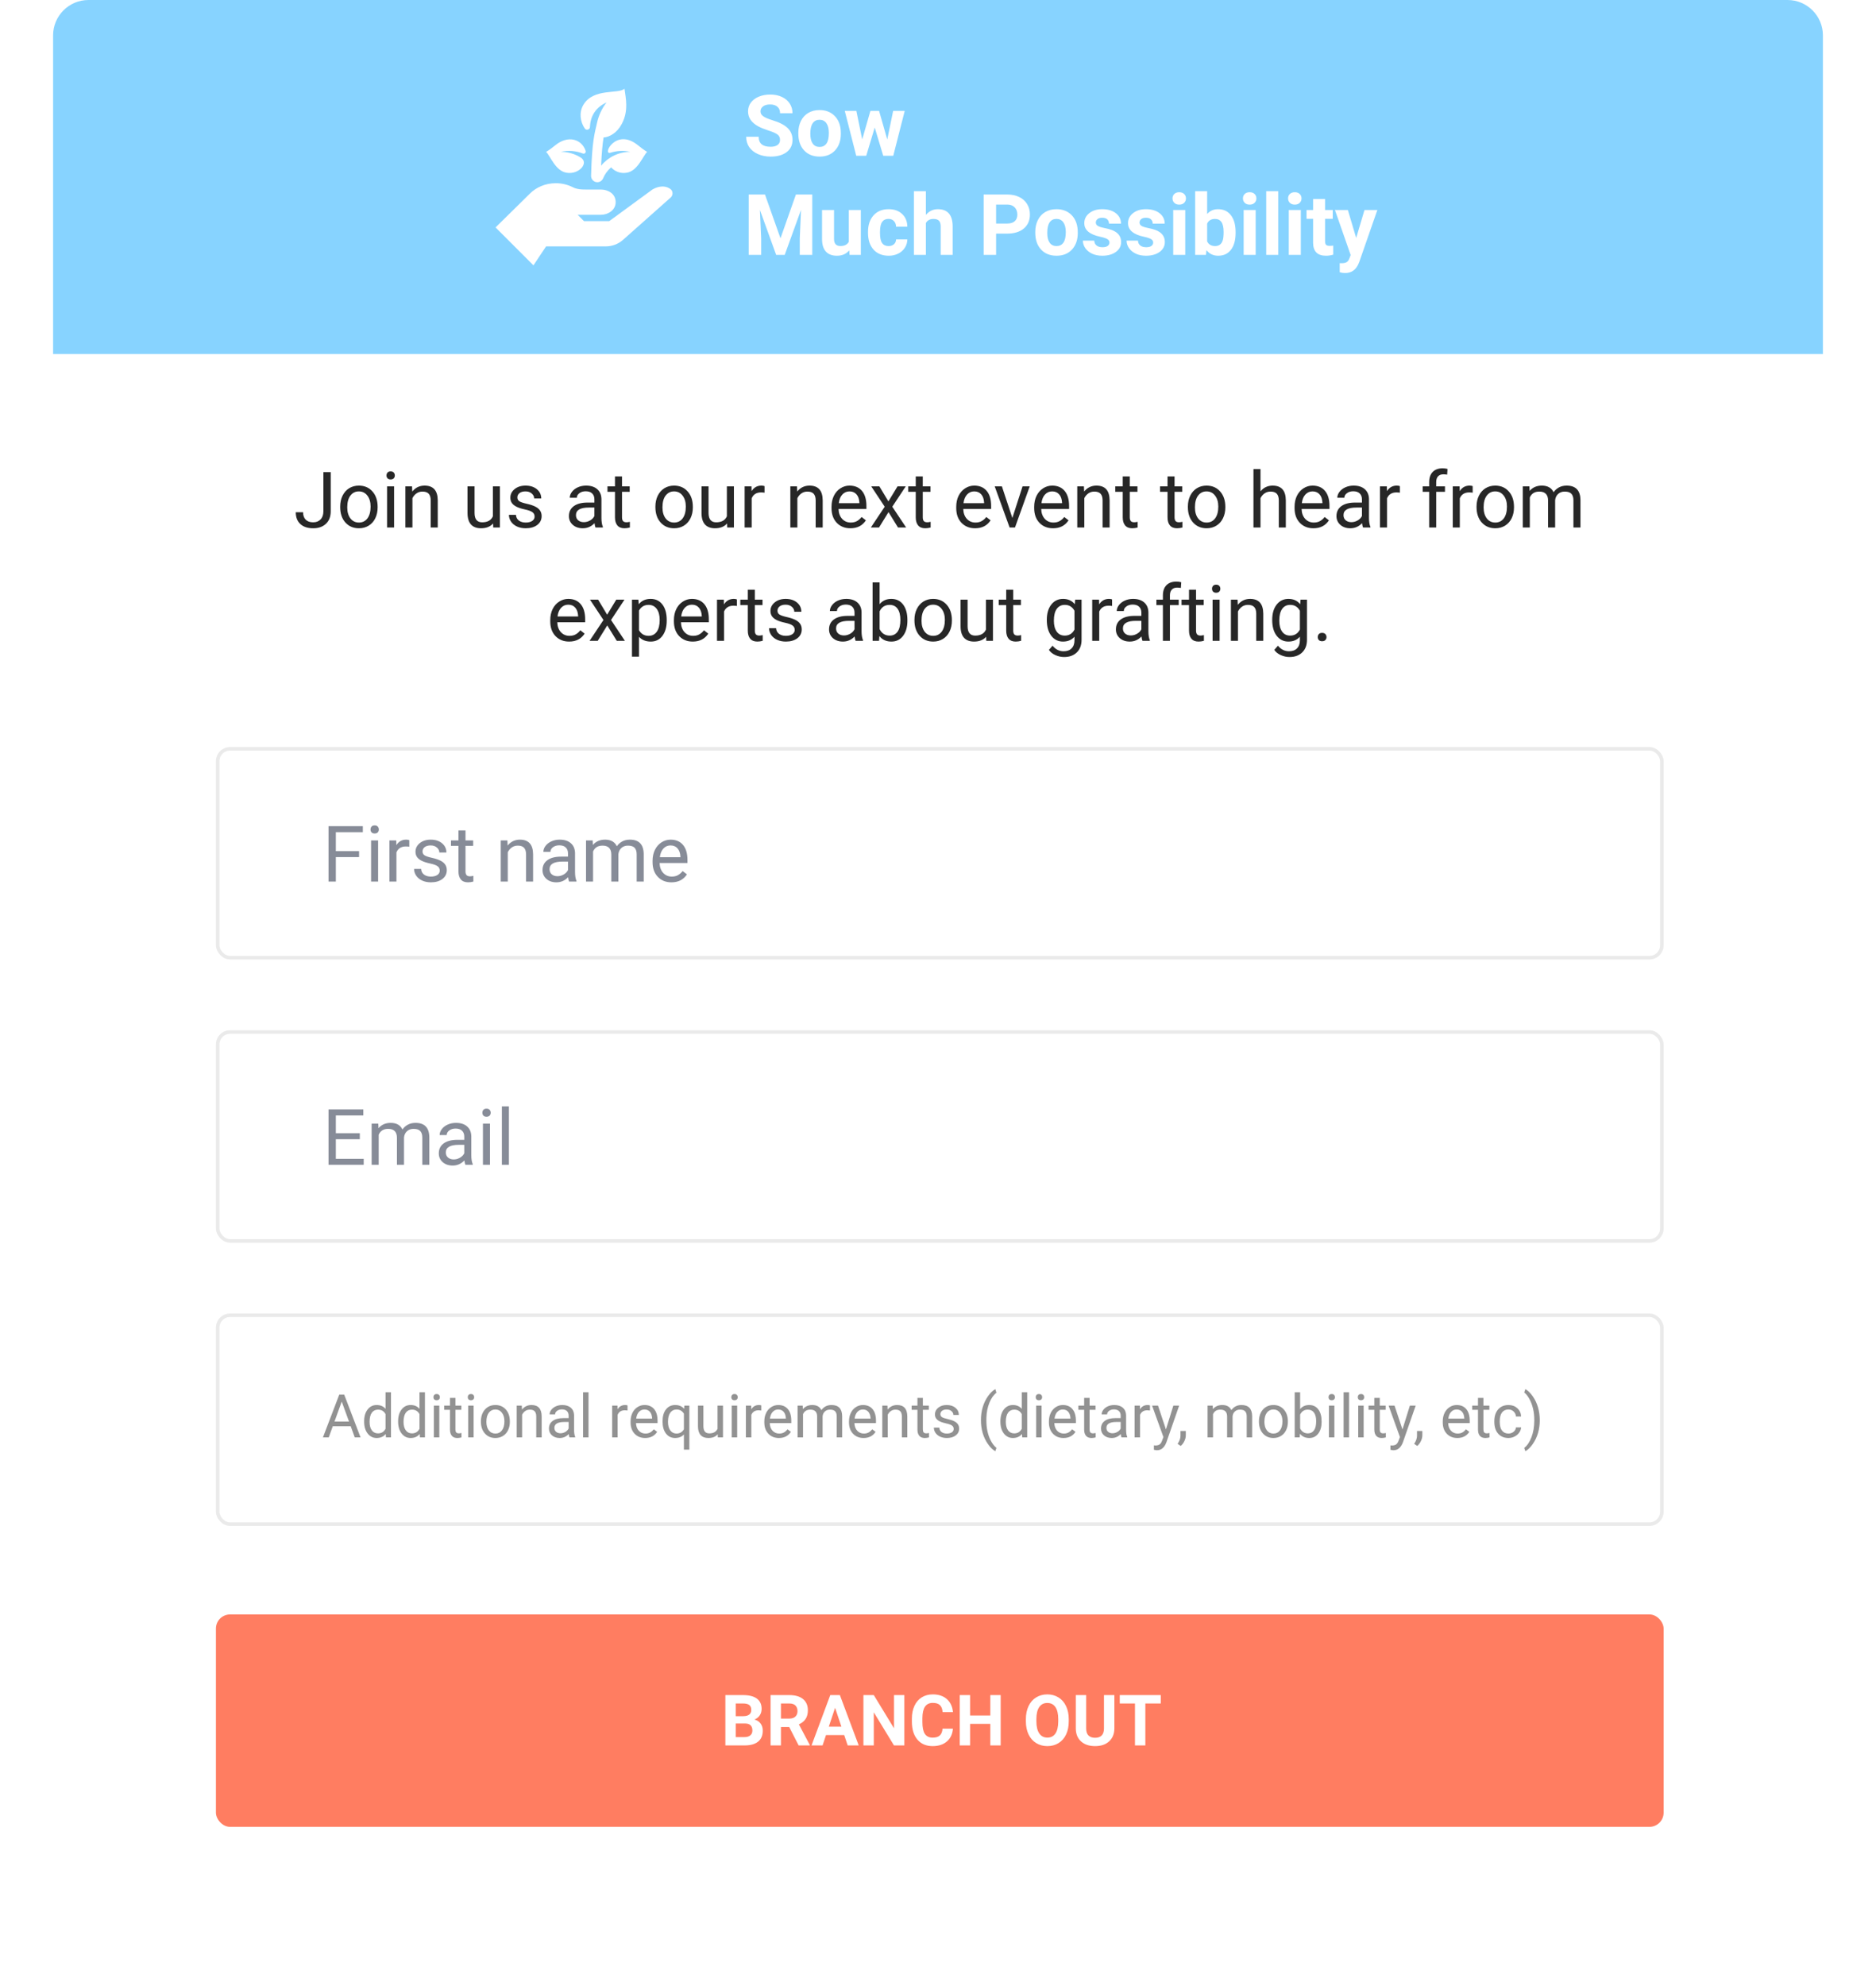
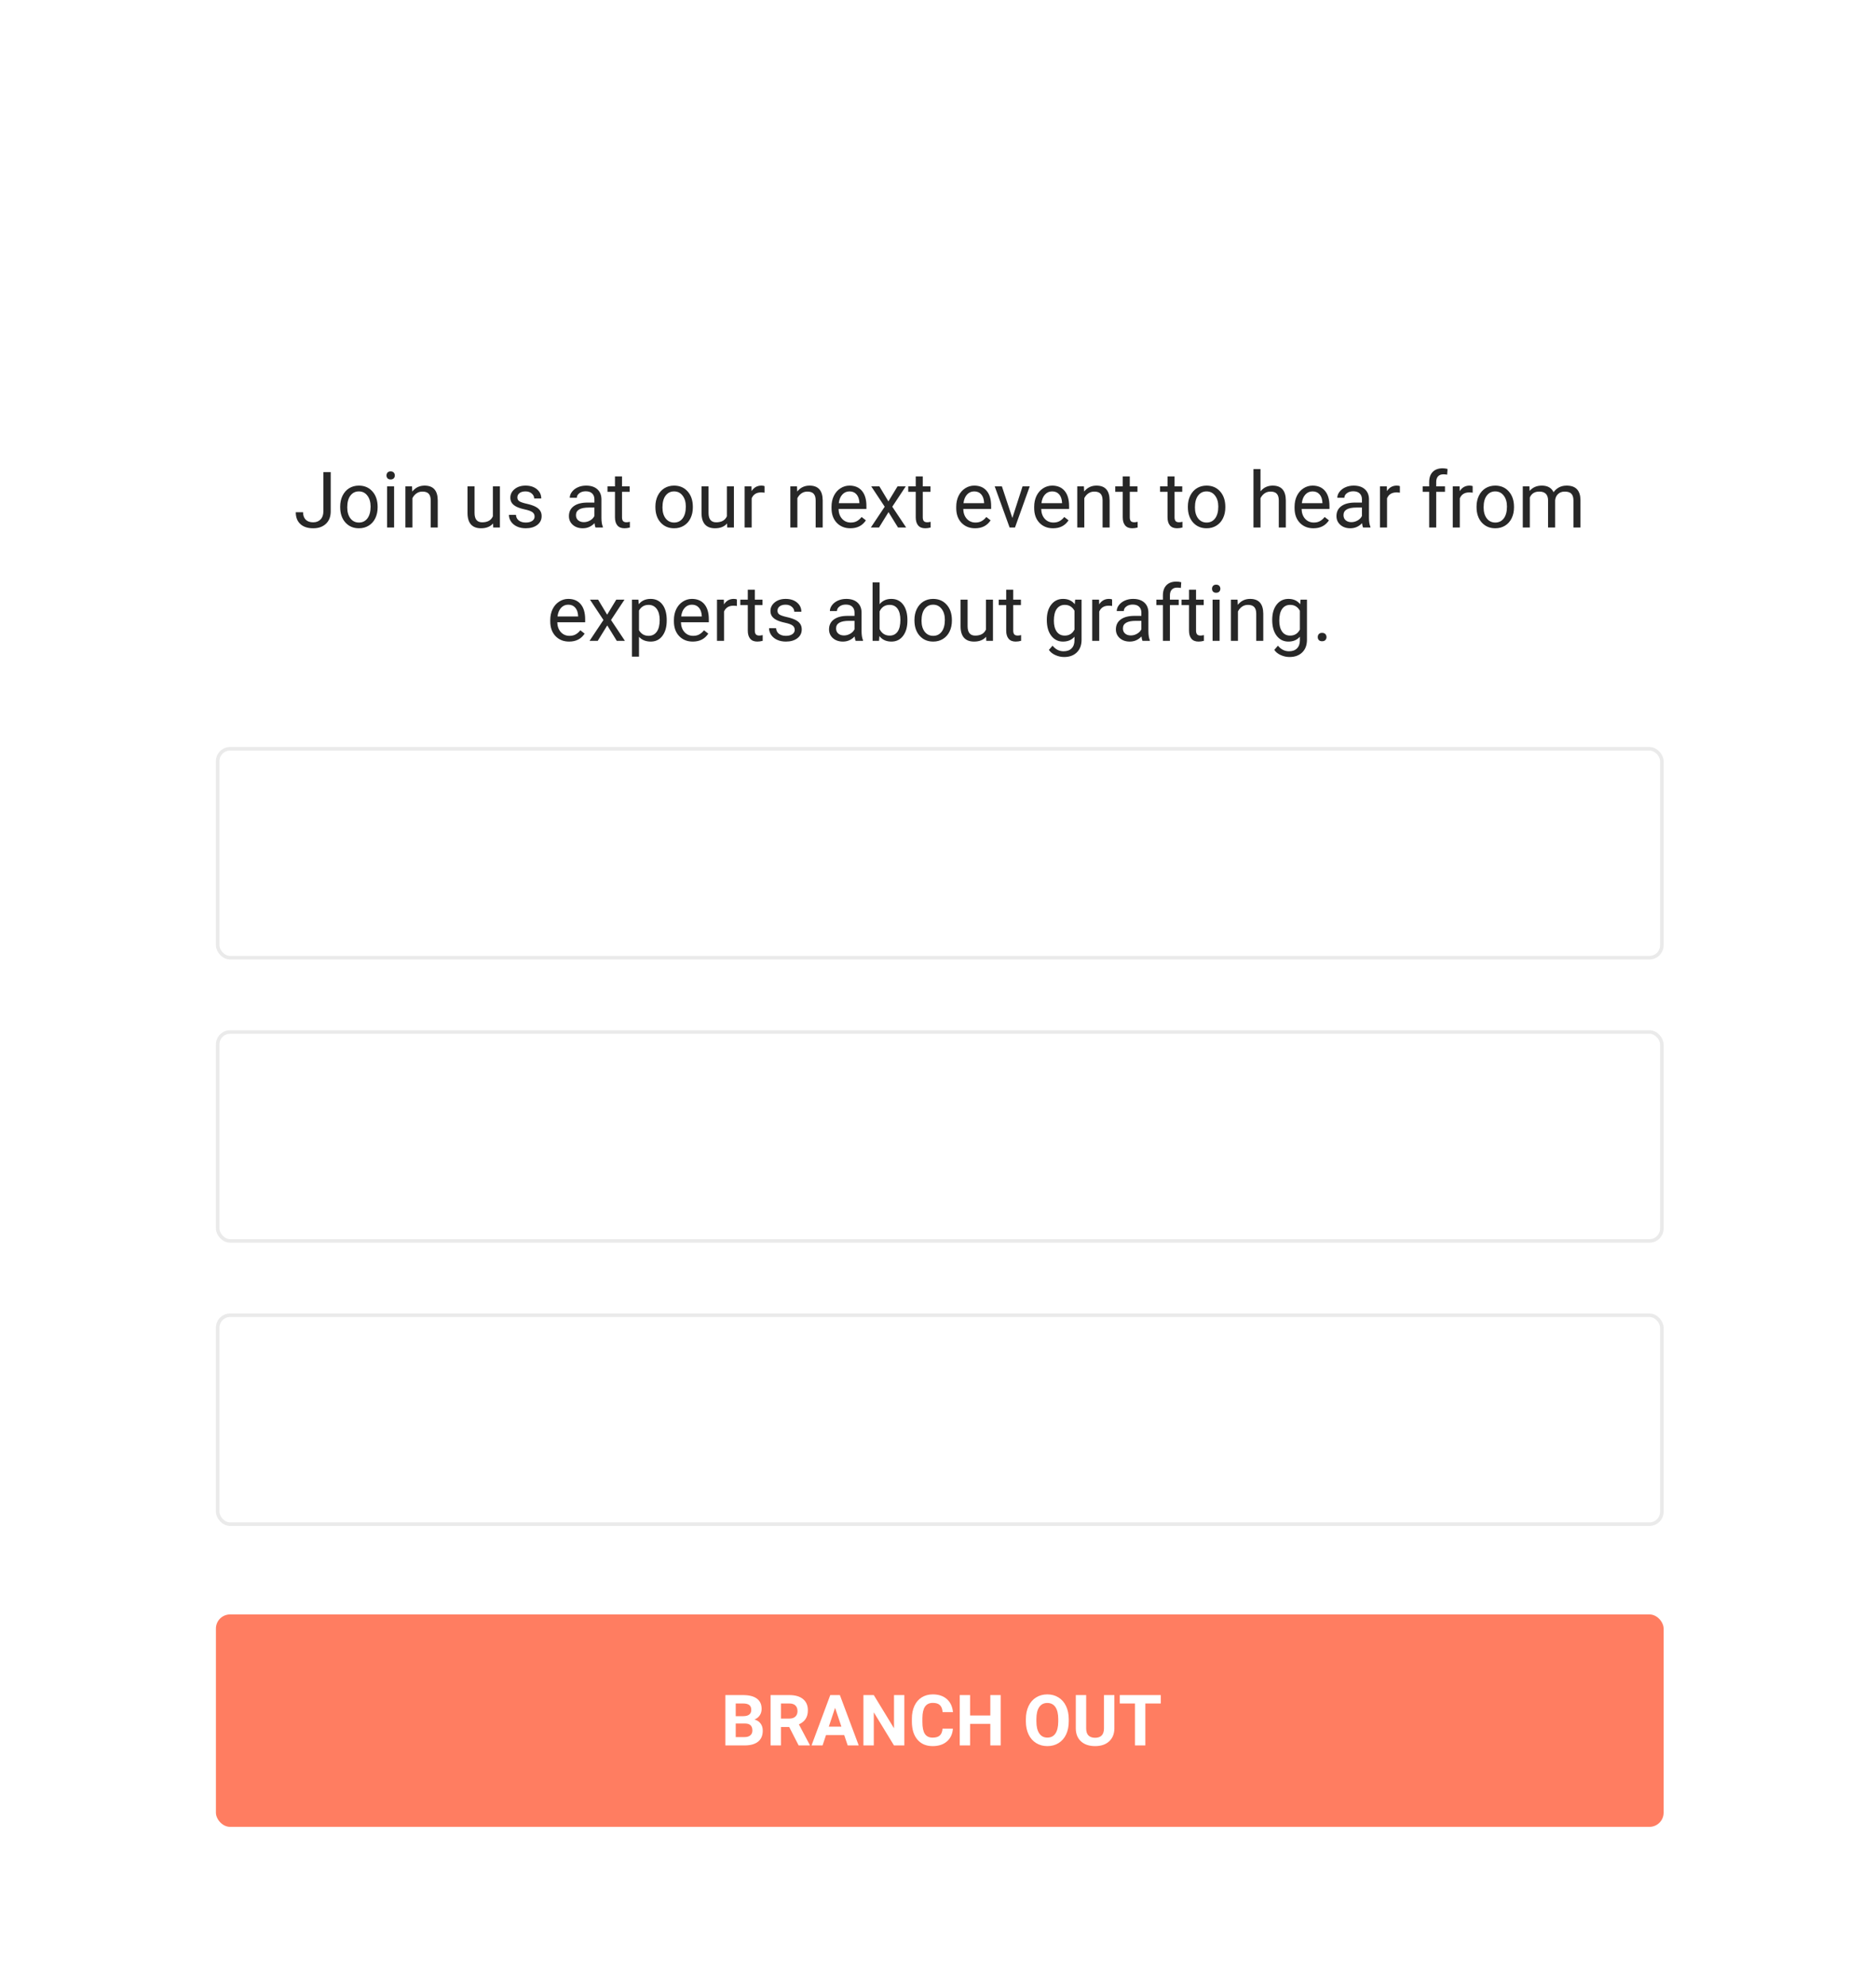
<svg xmlns="http://www.w3.org/2000/svg" width="530" height="561" viewBox="0 0 530 561" fill="none">
  <g filter="url(#filter0_d)">
    <rect x="15" y="90" width="500" height="456" rx="10" fill="white" />
  </g>
-   <path d="M15 10C15 4.477 19.477 0 25 0H505C510.523 0 515 4.477 515 10V100H15V10Z" fill="#87D3FF" />
  <path d="M91.358 133.359H93.432V144.435C93.432 145.931 92.981 147.102 92.078 147.947C91.183 148.792 89.987 149.215 88.49 149.215C86.936 149.215 85.726 148.817 84.859 148.022C83.993 147.228 83.56 146.114 83.56 144.682H85.622C85.622 145.577 85.866 146.275 86.353 146.776C86.847 147.278 87.559 147.528 88.49 147.528C89.342 147.528 90.03 147.26 90.553 146.723C91.083 146.186 91.351 145.434 91.358 144.467V133.359ZM96.106 143.081C96.106 141.942 96.329 140.918 96.772 140.009C97.224 139.099 97.847 138.397 98.642 137.903C99.444 137.409 100.357 137.162 101.381 137.162C102.964 137.162 104.242 137.71 105.216 138.806C106.197 139.901 106.688 141.359 106.688 143.178V143.317C106.688 144.449 106.469 145.466 106.032 146.368C105.603 147.263 104.983 147.962 104.174 148.463C103.372 148.964 102.448 149.215 101.402 149.215C99.827 149.215 98.549 148.667 97.567 147.571C96.593 146.476 96.106 145.025 96.106 143.221V143.081ZM98.105 143.317C98.105 144.606 98.402 145.641 98.996 146.422C99.598 147.202 100.4 147.593 101.402 147.593C102.412 147.593 103.214 147.199 103.809 146.411C104.403 145.616 104.7 144.506 104.7 143.081C104.7 141.806 104.396 140.775 103.787 139.987C103.186 139.192 102.383 138.795 101.381 138.795C100.4 138.795 99.608 139.185 99.007 139.966C98.405 140.746 98.105 141.864 98.105 143.317ZM111.339 149H109.352V137.377H111.339V149ZM109.19 134.294C109.19 133.972 109.287 133.7 109.48 133.478C109.681 133.256 109.975 133.145 110.361 133.145C110.748 133.145 111.042 133.256 111.242 133.478C111.443 133.7 111.543 133.972 111.543 134.294C111.543 134.616 111.443 134.885 111.242 135.1C111.042 135.314 110.748 135.422 110.361 135.422C109.975 135.422 109.681 135.314 109.48 135.1C109.287 134.885 109.19 134.616 109.19 134.294ZM116.409 137.377L116.474 138.838C117.362 137.721 118.522 137.162 119.954 137.162C122.41 137.162 123.649 138.548 123.671 141.319V149H121.684V141.309C121.676 140.471 121.483 139.851 121.104 139.45C120.731 139.049 120.147 138.849 119.353 138.849C118.708 138.849 118.142 139.021 117.655 139.364C117.168 139.708 116.789 140.159 116.517 140.718V149H114.529V137.377H116.409ZM139.301 147.851C138.527 148.76 137.392 149.215 135.896 149.215C134.657 149.215 133.711 148.857 133.06 148.141C132.415 147.417 132.089 146.35 132.082 144.939V137.377H134.069V144.886C134.069 146.647 134.785 147.528 136.218 147.528C137.736 147.528 138.746 146.963 139.247 145.831V137.377H141.234V149H139.344L139.301 147.851ZM151.031 145.917C151.031 145.38 150.827 144.965 150.419 144.671C150.018 144.37 149.312 144.112 148.303 143.897C147.3 143.683 146.502 143.425 145.907 143.124C145.32 142.823 144.883 142.465 144.597 142.05C144.317 141.634 144.178 141.14 144.178 140.567C144.178 139.615 144.579 138.809 145.381 138.15C146.19 137.492 147.221 137.162 148.475 137.162C149.792 137.162 150.859 137.502 151.676 138.183C152.499 138.863 152.911 139.733 152.911 140.793H150.913C150.913 140.249 150.68 139.78 150.215 139.386C149.757 138.992 149.176 138.795 148.475 138.795C147.751 138.795 147.186 138.952 146.777 139.268C146.369 139.583 146.165 139.994 146.165 140.503C146.165 140.983 146.355 141.344 146.734 141.588C147.114 141.831 147.798 142.064 148.786 142.286C149.782 142.508 150.587 142.773 151.203 143.081C151.819 143.389 152.274 143.761 152.567 144.198C152.868 144.628 153.019 145.154 153.019 145.777C153.019 146.816 152.603 147.65 151.772 148.28C150.942 148.903 149.864 149.215 148.539 149.215C147.608 149.215 146.785 149.05 146.068 148.721C145.352 148.391 144.79 147.933 144.382 147.346C143.981 146.751 143.78 146.11 143.78 145.423H145.768C145.803 146.089 146.068 146.619 146.562 147.013C147.064 147.399 147.723 147.593 148.539 147.593C149.291 147.593 149.893 147.442 150.344 147.142C150.802 146.834 151.031 146.425 151.031 145.917ZM168.24 149C168.126 148.771 168.033 148.363 167.961 147.775C167.037 148.735 165.934 149.215 164.652 149.215C163.507 149.215 162.565 148.893 161.827 148.248C161.097 147.596 160.731 146.773 160.731 145.777C160.731 144.567 161.19 143.629 162.106 142.963C163.03 142.29 164.326 141.953 165.995 141.953H167.929V141.04C167.929 140.345 167.721 139.794 167.306 139.386C166.89 138.97 166.278 138.763 165.469 138.763C164.76 138.763 164.165 138.942 163.686 139.3C163.206 139.658 162.966 140.091 162.966 140.6H160.968C160.968 140.02 161.172 139.461 161.58 138.924C161.995 138.38 162.554 137.95 163.256 137.635C163.965 137.32 164.742 137.162 165.587 137.162C166.926 137.162 167.975 137.499 168.734 138.172C169.493 138.838 169.887 139.758 169.916 140.933V146.282C169.916 147.349 170.052 148.198 170.324 148.828V149H168.24ZM164.942 147.485C165.565 147.485 166.156 147.324 166.715 147.002C167.273 146.68 167.678 146.261 167.929 145.745V143.36H166.371C163.936 143.36 162.719 144.073 162.719 145.498C162.719 146.121 162.926 146.608 163.342 146.959C163.757 147.31 164.291 147.485 164.942 147.485ZM175.728 134.562V137.377H177.897V138.913H175.728V146.121C175.728 146.587 175.824 146.938 176.018 147.174C176.211 147.403 176.54 147.518 177.006 147.518C177.235 147.518 177.55 147.475 177.951 147.389V149C177.428 149.143 176.92 149.215 176.426 149.215C175.538 149.215 174.868 148.946 174.417 148.409C173.966 147.872 173.74 147.109 173.74 146.121V138.913H171.624V137.377H173.74V134.562H175.728ZM185.159 143.081C185.159 141.942 185.381 140.918 185.825 140.009C186.276 139.099 186.899 138.397 187.694 137.903C188.496 137.409 189.41 137.162 190.434 137.162C192.016 137.162 193.295 137.71 194.269 138.806C195.25 139.901 195.74 141.359 195.74 143.178V143.317C195.74 144.449 195.522 145.466 195.085 146.368C194.655 147.263 194.036 147.962 193.227 148.463C192.424 148.964 191.501 149.215 190.455 149.215C188.88 149.215 187.601 148.667 186.62 147.571C185.646 146.476 185.159 145.025 185.159 143.221V143.081ZM187.157 143.317C187.157 144.606 187.454 145.641 188.049 146.422C188.65 147.202 189.452 147.593 190.455 147.593C191.465 147.593 192.267 147.199 192.861 146.411C193.456 145.616 193.753 144.506 193.753 143.081C193.753 141.806 193.449 140.775 192.84 139.987C192.238 139.192 191.436 138.795 190.434 138.795C189.452 138.795 188.661 139.185 188.06 139.966C187.458 140.746 187.157 141.864 187.157 143.317ZM205.408 147.851C204.635 148.76 203.5 149.215 202.003 149.215C200.764 149.215 199.819 148.857 199.167 148.141C198.522 147.417 198.197 146.35 198.189 144.939V137.377H200.177V144.886C200.177 146.647 200.893 147.528 202.325 147.528C203.843 147.528 204.853 146.963 205.354 145.831V137.377H207.342V149H205.451L205.408 147.851ZM215.989 139.16C215.688 139.11 215.363 139.085 215.012 139.085C213.708 139.085 212.824 139.64 212.358 140.75V149H210.371V137.377H212.305L212.337 138.72C212.989 137.681 213.912 137.162 215.108 137.162C215.495 137.162 215.789 137.212 215.989 137.312V139.16ZM225.163 137.377L225.228 138.838C226.116 137.721 227.276 137.162 228.708 137.162C231.164 137.162 232.403 138.548 232.425 141.319V149H230.438V141.309C230.43 140.471 230.237 139.851 229.857 139.45C229.485 139.049 228.901 138.849 228.106 138.849C227.462 138.849 226.896 139.021 226.409 139.364C225.922 139.708 225.543 140.159 225.271 140.718V149H223.283V137.377H225.163ZM240.245 149.215C238.67 149.215 237.388 148.699 236.399 147.668C235.411 146.63 234.917 145.244 234.917 143.511V143.146C234.917 141.993 235.135 140.965 235.572 140.062C236.016 139.153 236.632 138.444 237.42 137.936C238.215 137.42 239.074 137.162 239.998 137.162C241.509 137.162 242.684 137.66 243.521 138.655C244.359 139.651 244.778 141.076 244.778 142.931V143.758H236.904C236.933 144.904 237.266 145.831 237.903 146.54C238.548 147.242 239.364 147.593 240.353 147.593C241.054 147.593 241.649 147.45 242.136 147.163C242.623 146.877 243.049 146.497 243.414 146.024L244.628 146.97C243.654 148.466 242.193 149.215 240.245 149.215ZM239.998 138.795C239.196 138.795 238.523 139.089 237.979 139.676C237.434 140.256 237.098 141.072 236.969 142.125H242.791V141.975C242.734 140.965 242.462 140.184 241.975 139.633C241.488 139.074 240.829 138.795 239.998 138.795ZM250.987 141.62L253.565 137.377H255.886L252.083 143.124L256.004 149H253.705L251.02 144.649L248.334 149H246.024L249.945 143.124L246.143 137.377H248.441L250.987 141.62ZM260.698 134.562V137.377H262.868V138.913H260.698V146.121C260.698 146.587 260.795 146.938 260.988 147.174C261.182 147.403 261.511 147.518 261.977 147.518C262.206 147.518 262.521 147.475 262.922 147.389V149C262.399 149.143 261.891 149.215 261.396 149.215C260.508 149.215 259.839 148.946 259.388 148.409C258.937 147.872 258.711 147.109 258.711 146.121V138.913H256.595V137.377H258.711V134.562H260.698ZM275.479 149.215C273.904 149.215 272.622 148.699 271.634 147.668C270.646 146.63 270.151 145.244 270.151 143.511V143.146C270.151 141.993 270.37 140.965 270.807 140.062C271.251 139.153 271.867 138.444 272.654 137.936C273.449 137.42 274.309 137.162 275.232 137.162C276.743 137.162 277.918 137.66 278.756 138.655C279.594 139.651 280.013 141.076 280.013 142.931V143.758H272.139C272.167 144.904 272.5 145.831 273.138 146.54C273.782 147.242 274.599 147.593 275.587 147.593C276.289 147.593 276.883 147.45 277.37 147.163C277.857 146.877 278.283 146.497 278.648 146.024L279.862 146.97C278.888 148.466 277.427 149.215 275.479 149.215ZM275.232 138.795C274.43 138.795 273.757 139.089 273.213 139.676C272.669 140.256 272.332 141.072 272.203 142.125H278.025V141.975C277.968 140.965 277.696 140.184 277.209 139.633C276.722 139.074 276.063 138.795 275.232 138.795ZM286.007 146.304L288.886 137.377H290.916L286.748 149H285.233L281.022 137.377H283.053L286.007 146.304ZM297.501 149.215C295.925 149.215 294.644 148.699 293.655 147.668C292.667 146.63 292.173 145.244 292.173 143.511V143.146C292.173 141.993 292.391 140.965 292.828 140.062C293.272 139.153 293.888 138.444 294.676 137.936C295.471 137.42 296.33 137.162 297.254 137.162C298.765 137.162 299.939 137.66 300.777 138.655C301.615 139.651 302.034 141.076 302.034 142.931V143.758H294.16C294.189 144.904 294.522 145.831 295.159 146.54C295.804 147.242 296.62 147.593 297.608 147.593C298.31 147.593 298.905 147.45 299.392 147.163C299.879 146.877 300.305 146.497 300.67 146.024L301.884 146.97C300.91 148.466 299.449 149.215 297.501 149.215ZM297.254 138.795C296.452 138.795 295.779 139.089 295.234 139.676C294.69 140.256 294.354 141.072 294.225 142.125H300.047V141.975C299.99 140.965 299.717 140.184 299.23 139.633C298.743 139.074 298.085 138.795 297.254 138.795ZM306.224 137.377L306.288 138.838C307.176 137.721 308.336 137.162 309.769 137.162C312.225 137.162 313.464 138.548 313.485 141.319V149H311.498V141.309C311.491 140.471 311.298 139.851 310.918 139.45C310.546 139.049 309.962 138.849 309.167 138.849C308.522 138.849 307.957 139.021 307.47 139.364C306.983 139.708 306.603 140.159 306.331 140.718V149H304.344V137.377H306.224ZM319.179 134.562V137.377H321.349V138.913H319.179V146.121C319.179 146.587 319.275 146.938 319.469 147.174C319.662 147.403 319.992 147.518 320.457 147.518C320.686 147.518 321.001 147.475 321.402 147.389V149C320.88 149.143 320.371 149.215 319.877 149.215C318.989 149.215 318.319 148.946 317.868 148.409C317.417 147.872 317.191 147.109 317.191 146.121V138.913H315.075V137.377H317.191V134.562H319.179ZM331.833 134.562V137.377H334.003V138.913H331.833V146.121C331.833 146.587 331.93 146.938 332.123 147.174C332.316 147.403 332.646 147.518 333.111 147.518C333.34 147.518 333.656 147.475 334.057 147.389V149C333.534 149.143 333.025 149.215 332.531 149.215C331.643 149.215 330.974 148.946 330.522 148.409C330.071 147.872 329.846 147.109 329.846 146.121V138.913H327.729V137.377H329.846V134.562H331.833ZM335.593 143.081C335.593 141.942 335.815 140.918 336.259 140.009C336.71 139.099 337.333 138.397 338.128 137.903C338.93 137.409 339.843 137.162 340.867 137.162C342.45 137.162 343.728 137.71 344.702 138.806C345.683 139.901 346.174 141.359 346.174 143.178V143.317C346.174 144.449 345.955 145.466 345.519 146.368C345.089 147.263 344.469 147.962 343.66 148.463C342.858 148.964 341.934 149.215 340.889 149.215C339.313 149.215 338.035 148.667 337.054 147.571C336.08 146.476 335.593 145.025 335.593 143.221V143.081ZM337.591 143.317C337.591 144.606 337.888 145.641 338.482 146.422C339.084 147.202 339.886 147.593 340.889 147.593C341.898 147.593 342.701 147.199 343.295 146.411C343.889 145.616 344.187 144.506 344.187 143.081C344.187 141.806 343.882 140.775 343.273 139.987C342.672 139.192 341.87 138.795 340.867 138.795C339.886 138.795 339.095 139.185 338.493 139.966C337.892 140.746 337.591 141.864 337.591 143.317ZM356.11 138.784C356.991 137.703 358.137 137.162 359.548 137.162C362.004 137.162 363.243 138.548 363.265 141.319V149H361.277V141.309C361.27 140.471 361.077 139.851 360.697 139.45C360.325 139.049 359.741 138.849 358.946 138.849C358.302 138.849 357.736 139.021 357.249 139.364C356.762 139.708 356.382 140.159 356.11 140.718V149H354.123V132.5H356.11V138.784ZM371.063 149.215C369.488 149.215 368.206 148.699 367.218 147.668C366.229 146.63 365.735 145.244 365.735 143.511V143.146C365.735 141.993 365.954 140.965 366.391 140.062C366.835 139.153 367.451 138.444 368.238 137.936C369.033 137.42 369.893 137.162 370.816 137.162C372.327 137.162 373.502 137.66 374.34 138.655C375.178 139.651 375.597 141.076 375.597 142.931V143.758H367.723C367.751 144.904 368.084 145.831 368.722 146.54C369.366 147.242 370.183 147.593 371.171 147.593C371.873 147.593 372.467 147.45 372.954 147.163C373.441 146.877 373.867 146.497 374.232 146.024L375.446 146.97C374.472 148.466 373.011 149.215 371.063 149.215ZM370.816 138.795C370.014 138.795 369.341 139.089 368.797 139.676C368.253 140.256 367.916 141.072 367.787 142.125H373.609V141.975C373.552 140.965 373.28 140.184 372.793 139.633C372.306 139.074 371.647 138.795 370.816 138.795ZM385.082 149C384.967 148.771 384.874 148.363 384.803 147.775C383.879 148.735 382.776 149.215 381.494 149.215C380.348 149.215 379.407 148.893 378.669 148.248C377.938 147.596 377.573 146.773 377.573 145.777C377.573 144.567 378.032 143.629 378.948 142.963C379.872 142.29 381.168 141.953 382.837 141.953H384.771V141.04C384.771 140.345 384.563 139.794 384.147 139.386C383.732 138.97 383.12 138.763 382.311 138.763C381.602 138.763 381.007 138.942 380.527 139.3C380.048 139.658 379.808 140.091 379.808 140.6H377.81C377.81 140.02 378.014 139.461 378.422 138.924C378.837 138.38 379.396 137.95 380.098 137.635C380.807 137.32 381.584 137.162 382.429 137.162C383.768 137.162 384.817 137.499 385.576 138.172C386.335 138.838 386.729 139.758 386.758 140.933V146.282C386.758 147.349 386.894 148.198 387.166 148.828V149H385.082ZM381.784 147.485C382.407 147.485 382.998 147.324 383.557 147.002C384.115 146.68 384.52 146.261 384.771 145.745V143.36H383.213C380.778 143.36 379.561 144.073 379.561 145.498C379.561 146.121 379.768 146.608 380.184 146.959C380.599 147.31 381.132 147.485 381.784 147.485ZM395.491 139.16C395.19 139.11 394.865 139.085 394.514 139.085C393.21 139.085 392.326 139.64 391.86 140.75V149H389.873V137.377H391.807L391.839 138.72C392.491 137.681 393.414 137.162 394.61 137.162C394.997 137.162 395.291 137.212 395.491 137.312V139.16ZM403.763 149V138.913H401.926V137.377H403.763V136.185C403.763 134.938 404.096 133.975 404.762 133.295C405.428 132.615 406.369 132.274 407.587 132.274C408.045 132.274 408.5 132.335 408.951 132.457L408.844 134.068C408.507 134.004 408.149 133.972 407.77 133.972C407.125 133.972 406.627 134.161 406.276 134.541C405.925 134.913 405.75 135.451 405.75 136.152V137.377H408.231V138.913H405.75V149H403.763ZM416.052 139.16C415.751 139.11 415.425 139.085 415.074 139.085C413.771 139.085 412.886 139.64 412.421 140.75V149H410.434V137.377H412.367L412.399 138.72C413.051 137.681 413.975 137.162 415.171 137.162C415.558 137.162 415.851 137.212 416.052 137.312V139.16ZM417.147 143.081C417.147 141.942 417.369 140.918 417.813 140.009C418.265 139.099 418.888 138.397 419.683 137.903C420.485 137.409 421.398 137.162 422.422 137.162C424.005 137.162 425.283 137.71 426.257 138.806C427.238 139.901 427.729 141.359 427.729 143.178V143.317C427.729 144.449 427.51 145.466 427.073 146.368C426.644 147.263 426.024 147.962 425.215 148.463C424.413 148.964 423.489 149.215 422.443 149.215C420.868 149.215 419.59 148.667 418.608 147.571C417.634 146.476 417.147 145.025 417.147 143.221V143.081ZM419.146 143.317C419.146 144.606 419.443 145.641 420.037 146.422C420.639 147.202 421.441 147.593 422.443 147.593C423.453 147.593 424.255 147.199 424.85 146.411C425.444 145.616 425.741 144.506 425.741 143.081C425.741 141.806 425.437 140.775 424.828 139.987C424.227 139.192 423.424 138.795 422.422 138.795C421.441 138.795 420.649 139.185 420.048 139.966C419.446 140.746 419.146 141.864 419.146 143.317ZM432.09 137.377L432.144 138.666C432.996 137.663 434.145 137.162 435.592 137.162C437.217 137.162 438.324 137.785 438.911 139.031C439.298 138.473 439.799 138.021 440.415 137.678C441.038 137.334 441.772 137.162 442.617 137.162C445.167 137.162 446.463 138.512 446.506 141.212V149H444.519V141.33C444.519 140.499 444.329 139.88 443.949 139.472C443.57 139.056 442.932 138.849 442.037 138.849C441.299 138.849 440.687 139.071 440.2 139.515C439.713 139.951 439.43 140.542 439.352 141.287V149H437.354V141.384C437.354 139.694 436.526 138.849 434.872 138.849C433.569 138.849 432.677 139.404 432.197 140.514V149H430.21V137.377H432.09ZM160.785 181.215C159.21 181.215 157.928 180.699 156.939 179.668C155.951 178.63 155.457 177.244 155.457 175.511V175.146C155.457 173.993 155.675 172.965 156.112 172.062C156.556 171.153 157.172 170.444 157.96 169.936C158.755 169.42 159.614 169.162 160.538 169.162C162.049 169.162 163.224 169.66 164.062 170.655C164.899 171.651 165.318 173.076 165.318 174.931V175.758H157.444C157.473 176.904 157.806 177.831 158.443 178.54C159.088 179.242 159.904 179.593 160.893 179.593C161.594 179.593 162.189 179.45 162.676 179.163C163.163 178.877 163.589 178.497 163.954 178.024L165.168 178.97C164.194 180.466 162.733 181.215 160.785 181.215ZM160.538 170.795C159.736 170.795 159.063 171.089 158.519 171.676C157.974 172.256 157.638 173.072 157.509 174.125H163.331V173.975C163.274 172.965 163.002 172.184 162.515 171.633C162.028 171.074 161.369 170.795 160.538 170.795ZM171.527 173.62L174.105 169.377H176.426L172.623 175.124L176.544 181H174.245L171.56 176.649L168.874 181H166.564L170.485 175.124L166.683 169.377H168.981L171.527 173.62ZM188.36 175.317C188.36 177.086 187.956 178.511 187.146 179.593C186.337 180.674 185.242 181.215 183.859 181.215C182.449 181.215 181.339 180.767 180.529 179.872V185.469H178.542V169.377H180.357L180.454 170.666C181.263 169.663 182.388 169.162 183.827 169.162C185.224 169.162 186.326 169.688 187.136 170.741C187.952 171.794 188.36 173.258 188.36 175.135V175.317ZM186.373 175.092C186.373 173.781 186.094 172.746 185.535 171.987C184.977 171.228 184.21 170.849 183.236 170.849C182.033 170.849 181.131 171.382 180.529 172.449V178.003C181.124 179.063 182.033 179.593 183.258 179.593C184.21 179.593 184.966 179.217 185.524 178.465C186.09 177.706 186.373 176.581 186.373 175.092ZM195.719 181.215C194.143 181.215 192.861 180.699 191.873 179.668C190.885 178.63 190.391 177.244 190.391 175.511V175.146C190.391 173.993 190.609 172.965 191.046 172.062C191.49 171.153 192.106 170.444 192.894 169.936C193.688 169.42 194.548 169.162 195.472 169.162C196.983 169.162 198.157 169.66 198.995 170.655C199.833 171.651 200.252 173.076 200.252 174.931V175.758H192.378C192.407 176.904 192.74 177.831 193.377 178.54C194.021 179.242 194.838 179.593 195.826 179.593C196.528 179.593 197.122 179.45 197.609 179.163C198.096 178.877 198.522 178.497 198.888 178.024L200.102 178.97C199.128 180.466 197.667 181.215 195.719 181.215ZM195.472 170.795C194.67 170.795 193.996 171.089 193.452 171.676C192.908 172.256 192.571 173.072 192.442 174.125H198.265V173.975C198.207 172.965 197.935 172.184 197.448 171.633C196.961 171.074 196.302 170.795 195.472 170.795ZM208.18 171.16C207.879 171.11 207.553 171.085 207.202 171.085C205.899 171.085 205.014 171.64 204.549 172.75V181H202.562V169.377H204.495L204.527 170.72C205.179 169.681 206.103 169.162 207.299 169.162C207.686 169.162 207.979 169.212 208.18 169.312V171.16ZM213.25 166.562V169.377H215.42V170.913H213.25V178.121C213.25 178.587 213.347 178.938 213.54 179.174C213.733 179.403 214.063 179.518 214.528 179.518C214.757 179.518 215.073 179.475 215.474 179.389V181C214.951 181.143 214.442 181.215 213.948 181.215C213.06 181.215 212.391 180.946 211.939 180.409C211.488 179.872 211.263 179.109 211.263 178.121V170.913H209.146V169.377H211.263V166.562H213.25ZM224.519 177.917C224.519 177.38 224.314 176.965 223.906 176.671C223.505 176.37 222.8 176.112 221.79 175.897C220.787 175.683 219.989 175.425 219.395 175.124C218.807 174.823 218.37 174.465 218.084 174.05C217.805 173.634 217.665 173.14 217.665 172.567C217.665 171.615 218.066 170.809 218.868 170.15C219.677 169.492 220.709 169.162 221.962 169.162C223.28 169.162 224.347 169.502 225.163 170.183C225.987 170.863 226.398 171.733 226.398 172.793H224.4C224.4 172.249 224.168 171.78 223.702 171.386C223.244 170.992 222.664 170.795 221.962 170.795C221.239 170.795 220.673 170.952 220.265 171.268C219.856 171.583 219.652 171.994 219.652 172.503C219.652 172.983 219.842 173.344 220.222 173.588C220.601 173.831 221.285 174.064 222.273 174.286C223.269 174.508 224.075 174.773 224.69 175.081C225.306 175.389 225.761 175.761 226.055 176.198C226.355 176.628 226.506 177.154 226.506 177.777C226.506 178.816 226.09 179.65 225.26 180.28C224.429 180.903 223.351 181.215 222.026 181.215C221.095 181.215 220.272 181.05 219.556 180.721C218.84 180.391 218.277 179.933 217.869 179.346C217.468 178.751 217.268 178.11 217.268 177.423H219.255C219.291 178.089 219.556 178.619 220.05 179.013C220.551 179.399 221.21 179.593 222.026 179.593C222.778 179.593 223.38 179.442 223.831 179.142C224.289 178.834 224.519 178.425 224.519 177.917ZM241.728 181C241.613 180.771 241.52 180.363 241.448 179.775C240.524 180.735 239.422 181.215 238.14 181.215C236.994 181.215 236.052 180.893 235.314 180.248C234.584 179.596 234.219 178.773 234.219 177.777C234.219 176.567 234.677 175.629 235.594 174.963C236.518 174.29 237.814 173.953 239.482 173.953H241.416V173.04C241.416 172.345 241.208 171.794 240.793 171.386C240.378 170.97 239.765 170.763 238.956 170.763C238.247 170.763 237.653 170.942 237.173 171.3C236.693 171.658 236.453 172.091 236.453 172.6H234.455C234.455 172.02 234.659 171.461 235.067 170.924C235.483 170.38 236.041 169.95 236.743 169.635C237.452 169.32 238.229 169.162 239.074 169.162C240.413 169.162 241.463 169.499 242.222 170.172C242.981 170.838 243.375 171.758 243.403 172.933V178.282C243.403 179.349 243.539 180.198 243.812 180.828V181H241.728ZM238.43 179.485C239.053 179.485 239.644 179.324 240.202 179.002C240.761 178.68 241.165 178.261 241.416 177.745V175.36H239.858C237.424 175.36 236.206 176.073 236.206 177.498C236.206 178.121 236.414 178.608 236.829 178.959C237.244 179.31 237.778 179.485 238.43 179.485ZM256.358 175.317C256.358 177.093 255.95 178.522 255.134 179.604C254.317 180.678 253.222 181.215 251.847 181.215C250.379 181.215 249.243 180.696 248.441 179.657L248.345 181H246.519V164.5H248.506V170.655C249.308 169.66 250.414 169.162 251.825 169.162C253.236 169.162 254.342 169.696 255.145 170.763C255.954 171.83 256.358 173.291 256.358 175.146V175.317ZM254.371 175.092C254.371 173.738 254.11 172.693 253.587 171.955C253.064 171.217 252.312 170.849 251.331 170.849C250.021 170.849 249.079 171.457 248.506 172.675V177.702C249.115 178.92 250.063 179.528 251.353 179.528C252.305 179.528 253.046 179.16 253.576 178.422C254.106 177.684 254.371 176.574 254.371 175.092ZM258.346 175.081C258.346 173.942 258.568 172.918 259.012 172.009C259.463 171.099 260.086 170.397 260.881 169.903C261.683 169.409 262.596 169.162 263.62 169.162C265.203 169.162 266.481 169.71 267.455 170.806C268.436 171.901 268.927 173.359 268.927 175.178V175.317C268.927 176.449 268.708 177.466 268.271 178.368C267.842 179.263 267.222 179.962 266.413 180.463C265.611 180.964 264.687 181.215 263.642 181.215C262.066 181.215 260.788 180.667 259.807 179.571C258.833 178.476 258.346 177.025 258.346 175.221V175.081ZM260.344 175.317C260.344 176.606 260.641 177.641 261.235 178.422C261.837 179.202 262.639 179.593 263.642 179.593C264.651 179.593 265.453 179.199 266.048 178.411C266.642 177.616 266.939 176.506 266.939 175.081C266.939 173.806 266.635 172.775 266.026 171.987C265.425 171.192 264.623 170.795 263.62 170.795C262.639 170.795 261.848 171.185 261.246 171.966C260.645 172.746 260.344 173.864 260.344 175.317ZM278.595 179.851C277.821 180.76 276.686 181.215 275.189 181.215C273.951 181.215 273.005 180.857 272.354 180.141C271.709 179.417 271.383 178.35 271.376 176.939V169.377H273.363V176.886C273.363 178.647 274.079 179.528 275.512 179.528C277.03 179.528 278.04 178.963 278.541 177.831V169.377H280.528V181H278.638L278.595 179.851ZM286.254 166.562V169.377H288.424V170.913H286.254V178.121C286.254 178.587 286.351 178.938 286.544 179.174C286.737 179.403 287.067 179.518 287.532 179.518C287.761 179.518 288.076 179.475 288.478 179.389V181C287.955 181.143 287.446 181.215 286.952 181.215C286.064 181.215 285.395 180.946 284.943 180.409C284.492 179.872 284.267 179.109 284.267 178.121V170.913H282.15V169.377H284.267V166.562H286.254ZM295.739 175.092C295.739 173.28 296.158 171.84 296.996 170.773C297.834 169.699 298.944 169.162 300.326 169.162C301.744 169.162 302.851 169.663 303.646 170.666L303.742 169.377H305.558V180.721C305.558 182.225 305.11 183.41 304.215 184.276C303.327 185.143 302.131 185.576 300.627 185.576C299.789 185.576 298.969 185.397 298.167 185.039C297.365 184.681 296.753 184.19 296.33 183.567L297.361 182.375C298.214 183.428 299.256 183.954 300.487 183.954C301.454 183.954 302.206 183.682 302.743 183.138C303.287 182.593 303.56 181.827 303.56 180.839V179.84C302.765 180.757 301.68 181.215 300.305 181.215C298.944 181.215 297.841 180.667 296.996 179.571C296.158 178.476 295.739 176.982 295.739 175.092ZM297.737 175.317C297.737 176.628 298.006 177.659 298.543 178.411C299.08 179.156 299.832 179.528 300.799 179.528C302.052 179.528 302.972 178.959 303.56 177.82V172.514C302.951 171.404 302.038 170.849 300.82 170.849C299.854 170.849 299.098 171.225 298.554 171.977C298.009 172.729 297.737 173.842 297.737 175.317ZM314.184 171.16C313.883 171.11 313.557 171.085 313.206 171.085C311.903 171.085 311.018 171.64 310.553 172.75V181H308.565V169.377H310.499L310.531 170.72C311.183 169.681 312.107 169.162 313.303 169.162C313.689 169.162 313.983 169.212 314.184 169.312V171.16ZM322.767 181C322.652 180.771 322.559 180.363 322.487 179.775C321.563 180.735 320.461 181.215 319.179 181.215C318.033 181.215 317.091 180.893 316.354 180.248C315.623 179.596 315.258 178.773 315.258 177.777C315.258 176.567 315.716 175.629 316.633 174.963C317.557 174.29 318.853 173.953 320.521 173.953H322.455V173.04C322.455 172.345 322.247 171.794 321.832 171.386C321.417 170.97 320.804 170.763 319.995 170.763C319.286 170.763 318.692 170.942 318.212 171.3C317.732 171.658 317.492 172.091 317.492 172.6H315.494C315.494 172.02 315.698 171.461 316.106 170.924C316.522 170.38 317.08 169.95 317.782 169.635C318.491 169.32 319.268 169.162 320.113 169.162C321.452 169.162 322.502 169.499 323.261 170.172C324.02 170.838 324.414 171.758 324.442 172.933V178.282C324.442 179.349 324.578 180.198 324.851 180.828V181H322.767ZM319.469 179.485C320.092 179.485 320.683 179.324 321.241 179.002C321.8 178.68 322.204 178.261 322.455 177.745V175.36H320.897C318.463 175.36 317.245 176.073 317.245 177.498C317.245 178.121 317.453 178.608 317.868 178.959C318.284 179.31 318.817 179.485 319.469 179.485ZM328.535 181V170.913H326.698V169.377H328.535V168.185C328.535 166.938 328.868 165.975 329.534 165.295C330.2 164.615 331.142 164.274 332.359 164.274C332.818 164.274 333.272 164.335 333.724 164.457L333.616 166.068C333.28 166.004 332.922 165.972 332.542 165.972C331.897 165.972 331.4 166.161 331.049 166.541C330.698 166.913 330.522 167.451 330.522 168.152V169.377H333.004V170.913H330.522V181H328.535ZM337.902 166.562V169.377H340.072V170.913H337.902V178.121C337.902 178.587 337.999 178.938 338.192 179.174C338.386 179.403 338.715 179.518 339.181 179.518C339.41 179.518 339.725 179.475 340.126 179.389V181C339.603 181.143 339.095 181.215 338.601 181.215C337.713 181.215 337.043 180.946 336.592 180.409C336.141 179.872 335.915 179.109 335.915 178.121V170.913H333.799V169.377H335.915V166.562H337.902ZM344.562 181H342.575V169.377H344.562V181ZM342.414 166.294C342.414 165.972 342.511 165.7 342.704 165.478C342.905 165.256 343.198 165.145 343.585 165.145C343.972 165.145 344.265 165.256 344.466 165.478C344.666 165.7 344.767 165.972 344.767 166.294C344.767 166.616 344.666 166.885 344.466 167.1C344.265 167.314 343.972 167.422 343.585 167.422C343.198 167.422 342.905 167.314 342.704 167.1C342.511 166.885 342.414 166.616 342.414 166.294ZM349.633 169.377L349.697 170.838C350.585 169.721 351.745 169.162 353.178 169.162C355.634 169.162 356.873 170.548 356.895 173.319V181H354.907V173.309C354.9 172.471 354.707 171.851 354.327 171.45C353.955 171.049 353.371 170.849 352.576 170.849C351.932 170.849 351.366 171.021 350.879 171.364C350.392 171.708 350.012 172.159 349.74 172.718V181H347.753V169.377H349.633ZM359.419 175.092C359.419 173.28 359.838 171.84 360.676 170.773C361.514 169.699 362.624 169.162 364.006 169.162C365.424 169.162 366.53 169.663 367.325 170.666L367.422 169.377H369.237V180.721C369.237 182.225 368.79 183.41 367.895 184.276C367.007 185.143 365.811 185.576 364.307 185.576C363.469 185.576 362.649 185.397 361.847 185.039C361.045 184.681 360.432 184.19 360.01 183.567L361.041 182.375C361.893 183.428 362.935 183.954 364.167 183.954C365.134 183.954 365.886 183.682 366.423 183.138C366.967 182.593 367.239 181.827 367.239 180.839V179.84C366.444 180.757 365.359 181.215 363.984 181.215C362.624 181.215 361.521 180.667 360.676 179.571C359.838 178.476 359.419 176.982 359.419 175.092ZM361.417 175.317C361.417 176.628 361.686 177.659 362.223 178.411C362.76 179.156 363.512 179.528 364.479 179.528C365.732 179.528 366.652 178.959 367.239 177.82V172.514C366.631 171.404 365.717 170.849 364.5 170.849C363.533 170.849 362.778 171.225 362.233 171.977C361.689 172.729 361.417 173.842 361.417 175.317ZM372.288 179.958C372.288 179.614 372.388 179.328 372.589 179.099C372.797 178.869 373.104 178.755 373.513 178.755C373.921 178.755 374.229 178.869 374.437 179.099C374.651 179.328 374.759 179.614 374.759 179.958C374.759 180.287 374.651 180.563 374.437 180.785C374.229 181.007 373.921 181.118 373.513 181.118C373.104 181.118 372.797 181.007 372.589 180.785C372.388 180.563 372.288 180.287 372.288 179.958Z" fill="#272727" />
-   <path opacity="0.5" d="M101.441 242.093H94.878V249H92.815V233.359H102.505V235.057H94.878V240.406H101.441V242.093ZM106.823 249H104.836V237.377H106.823V249ZM104.675 234.294C104.675 233.972 104.771 233.7 104.965 233.478C105.165 233.256 105.459 233.145 105.846 233.145C106.232 233.145 106.526 233.256 106.727 233.478C106.927 233.7 107.027 233.972 107.027 234.294C107.027 234.616 106.927 234.885 106.727 235.1C106.526 235.314 106.232 235.422 105.846 235.422C105.459 235.422 105.165 235.314 104.965 235.1C104.771 234.885 104.675 234.616 104.675 234.294ZM115.632 239.16C115.331 239.11 115.005 239.085 114.654 239.085C113.351 239.085 112.466 239.64 112.001 240.75V249H110.014V237.377H111.947L111.979 238.72C112.631 237.681 113.555 237.162 114.751 237.162C115.138 237.162 115.431 237.212 115.632 237.312V239.16ZM124.236 245.917C124.236 245.38 124.032 244.965 123.624 244.671C123.223 244.37 122.518 244.112 121.508 243.897C120.505 243.683 119.707 243.425 119.112 243.124C118.525 242.823 118.088 242.465 117.802 242.05C117.522 241.634 117.383 241.14 117.383 240.567C117.383 239.615 117.784 238.809 118.586 238.15C119.395 237.492 120.426 237.162 121.68 237.162C122.997 237.162 124.064 237.502 124.881 238.183C125.704 238.863 126.116 239.733 126.116 240.793H124.118C124.118 240.249 123.885 239.78 123.42 239.386C122.962 238.992 122.382 238.795 121.68 238.795C120.956 238.795 120.391 238.952 119.982 239.268C119.574 239.583 119.37 239.994 119.37 240.503C119.37 240.983 119.56 241.344 119.939 241.588C120.319 241.831 121.003 242.064 121.991 242.286C122.987 242.508 123.792 242.773 124.408 243.081C125.024 243.389 125.479 243.761 125.772 244.198C126.073 244.628 126.224 245.154 126.224 245.777C126.224 246.816 125.808 247.65 124.978 248.28C124.147 248.903 123.069 249.215 121.744 249.215C120.813 249.215 119.99 249.05 119.273 248.721C118.557 248.391 117.995 247.933 117.587 247.346C117.186 246.751 116.985 246.11 116.985 245.423H118.973C119.008 246.089 119.273 246.619 119.768 247.013C120.269 247.399 120.928 247.593 121.744 247.593C122.496 247.593 123.098 247.442 123.549 247.142C124.007 246.834 124.236 246.425 124.236 245.917ZM131.509 234.562V237.377H133.679V238.913H131.509V246.121C131.509 246.587 131.605 246.938 131.799 247.174C131.992 247.403 132.322 247.518 132.787 247.518C133.016 247.518 133.331 247.475 133.732 247.389V249C133.21 249.143 132.701 249.215 132.207 249.215C131.319 249.215 130.649 248.946 130.198 248.409C129.747 247.872 129.521 247.109 129.521 246.121V238.913H127.405V237.377H129.521V234.562H131.509ZM143.347 237.377L143.411 238.838C144.299 237.721 145.459 237.162 146.892 237.162C149.348 237.162 150.587 238.548 150.608 241.319V249H148.621V241.309C148.614 240.471 148.421 239.851 148.041 239.45C147.669 239.049 147.085 238.849 146.29 238.849C145.646 238.849 145.08 239.021 144.593 239.364C144.106 239.708 143.726 240.159 143.454 240.718V249H141.467V237.377H143.347ZM160.781 249C160.667 248.771 160.574 248.363 160.502 247.775C159.578 248.735 158.475 249.215 157.193 249.215C156.048 249.215 155.106 248.893 154.368 248.248C153.638 247.596 153.272 246.773 153.272 245.777C153.272 244.567 153.731 243.629 154.647 242.963C155.571 242.29 156.868 241.953 158.536 241.953H160.47V241.04C160.47 240.345 160.262 239.794 159.847 239.386C159.431 238.97 158.819 238.763 158.01 238.763C157.301 238.763 156.706 238.942 156.227 239.3C155.747 239.658 155.507 240.091 155.507 240.6H153.509C153.509 240.02 153.713 239.461 154.121 238.924C154.536 238.38 155.095 237.95 155.797 237.635C156.506 237.32 157.283 237.162 158.128 237.162C159.467 237.162 160.516 237.499 161.275 238.172C162.035 238.838 162.428 239.758 162.457 240.933V246.282C162.457 247.349 162.593 248.198 162.865 248.828V249H160.781ZM157.483 247.485C158.106 247.485 158.697 247.324 159.256 247.002C159.814 246.68 160.219 246.261 160.47 245.745V243.36H158.912C156.477 243.36 155.26 244.073 155.26 245.498C155.26 246.121 155.467 246.608 155.883 246.959C156.298 247.31 156.832 247.485 157.483 247.485ZM167.441 237.377L167.495 238.666C168.347 237.663 169.497 237.162 170.943 237.162C172.569 237.162 173.675 237.785 174.263 239.031C174.649 238.473 175.151 238.021 175.767 237.678C176.39 237.334 177.124 237.162 177.969 237.162C180.518 237.162 181.814 238.512 181.857 241.212V249H179.87V241.33C179.87 240.499 179.68 239.88 179.301 239.472C178.921 239.056 178.284 238.849 177.389 238.849C176.651 238.849 176.039 239.071 175.552 239.515C175.065 239.951 174.782 240.542 174.703 241.287V249H172.705V241.384C172.705 239.694 171.878 238.849 170.224 238.849C168.92 238.849 168.029 239.404 167.549 240.514V249H165.562V237.377H167.441ZM189.688 249.215C188.113 249.215 186.831 248.699 185.843 247.668C184.854 246.63 184.36 245.244 184.36 243.511V243.146C184.36 241.993 184.579 240.965 185.016 240.062C185.46 239.153 186.076 238.444 186.863 237.936C187.658 237.42 188.518 237.162 189.441 237.162C190.952 237.162 192.127 237.66 192.965 238.655C193.803 239.651 194.222 241.076 194.222 242.931V243.758H186.348C186.376 244.904 186.709 245.831 187.347 246.54C187.991 247.242 188.808 247.593 189.796 247.593C190.498 247.593 191.092 247.45 191.579 247.163C192.066 246.877 192.492 246.497 192.857 246.024L194.071 246.97C193.097 248.466 191.636 249.215 189.688 249.215ZM189.441 238.795C188.639 238.795 187.966 239.089 187.422 239.676C186.878 240.256 186.541 241.072 186.412 242.125H192.234V241.975C192.177 240.965 191.905 240.184 191.418 239.633C190.931 239.074 190.272 238.795 189.441 238.795Z" fill="#101A33" />
  <rect x="61.5" y="211.5" width="408" height="59" rx="3.5" stroke="#EAEAEA" />
-   <path opacity="0.5" d="M101.656 321.771H94.878V327.313H102.752V329H92.815V313.359H102.645V315.057H94.878V320.084H101.656V321.771ZM106.877 317.377L106.931 318.666C107.783 317.663 108.932 317.162 110.379 317.162C112.005 317.162 113.111 317.785 113.698 319.031C114.085 318.473 114.586 318.021 115.202 317.678C115.825 317.334 116.559 317.162 117.404 317.162C119.954 317.162 121.25 318.512 121.293 321.212V329H119.306V321.33C119.306 320.499 119.116 319.88 118.736 319.472C118.357 319.056 117.719 318.849 116.824 318.849C116.087 318.849 115.474 319.071 114.987 319.515C114.5 319.951 114.217 320.542 114.139 321.287V329H112.141V321.384C112.141 319.694 111.313 318.849 109.659 318.849C108.356 318.849 107.464 319.404 106.984 320.514V329H104.997V317.377H106.877ZM131.477 329C131.362 328.771 131.269 328.363 131.197 327.775C130.273 328.735 129.171 329.215 127.889 329.215C126.743 329.215 125.801 328.893 125.063 328.248C124.333 327.596 123.968 326.773 123.968 325.777C123.968 324.567 124.426 323.629 125.343 322.963C126.267 322.29 127.563 321.953 129.231 321.953H131.165V321.04C131.165 320.345 130.957 319.794 130.542 319.386C130.127 318.97 129.514 318.763 128.705 318.763C127.996 318.763 127.402 318.942 126.922 319.3C126.442 319.658 126.202 320.091 126.202 320.6H124.204C124.204 320.02 124.408 319.461 124.816 318.924C125.232 318.38 125.79 317.95 126.492 317.635C127.201 317.32 127.978 317.162 128.823 317.162C130.162 317.162 131.212 317.499 131.971 318.172C132.73 318.838 133.124 319.758 133.152 320.933V326.282C133.152 327.349 133.288 328.198 133.561 328.828V329H131.477ZM128.179 327.485C128.802 327.485 129.393 327.324 129.951 327.002C130.51 326.68 130.914 326.261 131.165 325.745V323.36H129.607C127.173 323.36 125.955 324.073 125.955 325.498C125.955 326.121 126.163 326.608 126.578 326.959C126.993 327.31 127.527 327.485 128.179 327.485ZM138.427 329H136.439V317.377H138.427V329ZM136.278 314.294C136.278 313.972 136.375 313.7 136.568 313.478C136.769 313.256 137.062 313.145 137.449 313.145C137.836 313.145 138.13 313.256 138.33 313.478C138.531 313.7 138.631 313.972 138.631 314.294C138.631 314.616 138.531 314.885 138.33 315.1C138.13 315.314 137.836 315.422 137.449 315.422C137.062 315.422 136.769 315.314 136.568 315.1C136.375 314.885 136.278 314.616 136.278 314.294ZM143.776 329H141.789V312.5H143.776V329Z" fill="#101A33" />
  <rect x="61.5" y="291.5" width="408" height="59" rx="3.5" stroke="#EAEAEA" />
  <path d="M220.371 39.523C220.371 38.859 220.137 38.352 219.668 38C219.199 37.641 218.355 37.266 217.137 36.875C215.918 36.477 214.953 36.086 214.242 35.703C212.305 34.656 211.336 33.246 211.336 31.473C211.336 30.551 211.594 29.73 212.109 29.012C212.633 28.285 213.379 27.719 214.348 27.312C215.324 26.906 216.418 26.703 217.629 26.703C218.848 26.703 219.934 26.926 220.887 27.371C221.84 27.809 222.578 28.43 223.102 29.234C223.633 30.039 223.898 30.953 223.898 31.977H220.383C220.383 31.195 220.137 30.59 219.645 30.16C219.152 29.723 218.461 29.504 217.57 29.504C216.711 29.504 216.043 29.688 215.566 30.055C215.09 30.414 214.852 30.891 214.852 31.484C214.852 32.039 215.129 32.504 215.684 32.879C216.246 33.254 217.07 33.605 218.156 33.934C220.156 34.535 221.613 35.281 222.527 36.172C223.441 37.062 223.898 38.172 223.898 39.5C223.898 40.977 223.34 42.137 222.223 42.98C221.105 43.816 219.602 44.234 217.711 44.234C216.398 44.234 215.203 43.996 214.125 43.52C213.047 43.035 212.223 42.375 211.652 41.539C211.09 40.703 210.809 39.734 210.809 38.633H214.336C214.336 40.516 215.461 41.457 217.711 41.457C218.547 41.457 219.199 41.289 219.668 40.953C220.137 40.609 220.371 40.133 220.371 39.523ZM225.539 37.543C225.539 36.285 225.781 35.164 226.266 34.18C226.75 33.195 227.445 32.434 228.352 31.895C229.266 31.355 230.324 31.086 231.527 31.086C233.238 31.086 234.633 31.609 235.711 32.656C236.797 33.703 237.402 35.125 237.527 36.922L237.551 37.789C237.551 39.734 237.008 41.297 235.922 42.477C234.836 43.648 233.379 44.234 231.551 44.234C229.723 44.234 228.262 43.648 227.168 42.477C226.082 41.305 225.539 39.711 225.539 37.695V37.543ZM228.926 37.789C228.926 38.992 229.152 39.914 229.605 40.555C230.059 41.188 230.707 41.504 231.551 41.504C232.371 41.504 233.012 41.191 233.473 40.566C233.934 39.934 234.164 38.926 234.164 37.543C234.164 36.363 233.934 35.449 233.473 34.801C233.012 34.152 232.363 33.828 231.527 33.828C230.699 33.828 230.059 34.152 229.605 34.801C229.152 35.441 228.926 36.438 228.926 37.789ZM250.664 39.395L252.328 31.32H255.598L252.363 44H249.527L247.125 36.02L244.723 44H241.898L238.664 31.32H241.934L243.586 39.383L245.906 31.32H248.355L250.664 39.395ZM216.117 54.938L220.5 67.312L224.859 54.938H229.477V72H225.949V67.336L226.301 59.285L221.695 72H219.281L214.688 59.297L215.039 67.336V72H211.523V54.938H216.117ZM239.918 70.711C239.082 71.727 237.926 72.234 236.449 72.234C235.09 72.234 234.051 71.844 233.332 71.062C232.621 70.281 232.258 69.137 232.242 67.629V59.32H235.629V67.512C235.629 68.832 236.23 69.492 237.434 69.492C238.582 69.492 239.371 69.094 239.801 68.297V59.32H243.199V72H240.012L239.918 70.711ZM251.027 69.504C251.652 69.504 252.16 69.332 252.551 68.988C252.941 68.644 253.145 68.188 253.16 67.617H256.336C256.328 68.477 256.094 69.266 255.633 69.984C255.172 70.695 254.539 71.25 253.734 71.648C252.938 72.039 252.055 72.234 251.086 72.234C249.273 72.234 247.844 71.66 246.797 70.512C245.75 69.356 245.227 67.762 245.227 65.731V65.508C245.227 63.555 245.746 61.996 246.785 60.832C247.824 59.668 249.25 59.086 251.062 59.086C252.648 59.086 253.918 59.539 254.871 60.445C255.832 61.344 256.32 62.543 256.336 64.043H253.16C253.145 63.387 252.941 62.855 252.551 62.449C252.16 62.035 251.645 61.828 251.004 61.828C250.215 61.828 249.617 62.117 249.211 62.695C248.812 63.266 248.613 64.195 248.613 65.484V65.836C248.613 67.141 248.812 68.078 249.211 68.648C249.609 69.219 250.215 69.504 251.027 69.504ZM261.574 60.703C262.473 59.625 263.602 59.086 264.961 59.086C267.711 59.086 269.105 60.684 269.145 63.879V72H265.758V63.973C265.758 63.246 265.602 62.711 265.289 62.367C264.977 62.016 264.457 61.84 263.73 61.84C262.738 61.84 262.02 62.223 261.574 62.988V72H258.188V54H261.574V60.703ZM281.414 65.988V72H277.898V54.938H284.555C285.836 54.938 286.961 55.172 287.93 55.641C288.906 56.109 289.656 56.777 290.18 57.645C290.703 58.504 290.965 59.484 290.965 60.586C290.965 62.258 290.391 63.578 289.242 64.547C288.102 65.508 286.52 65.988 284.496 65.988H281.414ZM281.414 63.141H284.555C285.484 63.141 286.191 62.922 286.676 62.484C287.168 62.047 287.414 61.422 287.414 60.609C287.414 59.773 287.168 59.098 286.676 58.582C286.184 58.066 285.504 57.801 284.637 57.785H281.414V63.141ZM292.477 65.543C292.477 64.285 292.719 63.164 293.203 62.18C293.688 61.195 294.383 60.434 295.289 59.895C296.203 59.355 297.262 59.086 298.465 59.086C300.176 59.086 301.57 59.609 302.648 60.656C303.734 61.703 304.34 63.125 304.465 64.922L304.488 65.789C304.488 67.734 303.945 69.297 302.859 70.477C301.773 71.648 300.316 72.234 298.488 72.234C296.66 72.234 295.199 71.648 294.105 70.477C293.02 69.305 292.477 67.711 292.477 65.695V65.543ZM295.863 65.789C295.863 66.992 296.09 67.914 296.543 68.555C296.996 69.188 297.645 69.504 298.488 69.504C299.309 69.504 299.949 69.191 300.41 68.566C300.871 67.934 301.102 66.926 301.102 65.543C301.102 64.363 300.871 63.449 300.41 62.801C299.949 62.152 299.301 61.828 298.465 61.828C297.637 61.828 296.996 62.152 296.543 62.801C296.09 63.441 295.863 64.438 295.863 65.789ZM313.441 68.496C313.441 68.082 313.234 67.758 312.82 67.523C312.414 67.281 311.758 67.066 310.852 66.879C307.836 66.246 306.328 64.965 306.328 63.035C306.328 61.91 306.793 60.973 307.723 60.223C308.66 59.465 309.883 59.086 311.391 59.086C313 59.086 314.285 59.465 315.246 60.223C316.215 60.98 316.699 61.965 316.699 63.176H313.312C313.312 62.691 313.156 62.293 312.844 61.98C312.531 61.66 312.043 61.5 311.379 61.5C310.809 61.5 310.367 61.629 310.055 61.887C309.742 62.145 309.586 62.473 309.586 62.871C309.586 63.246 309.762 63.551 310.113 63.785C310.473 64.012 311.074 64.211 311.918 64.383C312.762 64.547 313.473 64.734 314.051 64.945C315.84 65.602 316.734 66.738 316.734 68.356C316.734 69.512 316.238 70.449 315.246 71.168C314.254 71.879 312.973 72.234 311.402 72.234C310.34 72.234 309.395 72.047 308.566 71.672C307.746 71.289 307.102 70.769 306.633 70.113C306.164 69.449 305.93 68.734 305.93 67.969H309.141C309.172 68.57 309.395 69.031 309.809 69.352C310.223 69.672 310.777 69.832 311.473 69.832C312.121 69.832 312.609 69.711 312.938 69.469C313.273 69.219 313.441 68.894 313.441 68.496ZM325.793 68.496C325.793 68.082 325.586 67.758 325.172 67.523C324.766 67.281 324.109 67.066 323.203 66.879C320.188 66.246 318.68 64.965 318.68 63.035C318.68 61.91 319.145 60.973 320.074 60.223C321.012 59.465 322.234 59.086 323.742 59.086C325.352 59.086 326.637 59.465 327.598 60.223C328.566 60.98 329.051 61.965 329.051 63.176H325.664C325.664 62.691 325.508 62.293 325.195 61.98C324.883 61.66 324.395 61.5 323.73 61.5C323.16 61.5 322.719 61.629 322.406 61.887C322.094 62.145 321.938 62.473 321.938 62.871C321.938 63.246 322.113 63.551 322.465 63.785C322.824 64.012 323.426 64.211 324.27 64.383C325.113 64.547 325.824 64.734 326.402 64.945C328.191 65.602 329.086 66.738 329.086 68.356C329.086 69.512 328.59 70.449 327.598 71.168C326.605 71.879 325.324 72.234 323.754 72.234C322.691 72.234 321.746 72.047 320.918 71.672C320.098 71.289 319.453 70.769 318.984 70.113C318.516 69.449 318.281 68.734 318.281 67.969H321.492C321.523 68.57 321.746 69.031 322.16 69.352C322.574 69.672 323.129 69.832 323.824 69.832C324.473 69.832 324.961 69.711 325.289 69.469C325.625 69.219 325.793 68.894 325.793 68.496ZM334.852 72H331.453V59.32H334.852V72ZM331.254 56.039C331.254 55.531 331.422 55.113 331.758 54.785C332.102 54.457 332.566 54.293 333.152 54.293C333.73 54.293 334.191 54.457 334.535 54.785C334.879 55.113 335.051 55.531 335.051 56.039C335.051 56.555 334.875 56.977 334.523 57.305C334.18 57.633 333.723 57.797 333.152 57.797C332.582 57.797 332.121 57.633 331.77 57.305C331.426 56.977 331.254 56.555 331.254 56.039ZM349.078 65.777C349.078 67.809 348.645 69.394 347.777 70.535C346.91 71.668 345.699 72.234 344.145 72.234C342.77 72.234 341.672 71.707 340.852 70.652L340.699 72H337.652V54H341.039V60.457C341.82 59.543 342.848 59.086 344.121 59.086C345.668 59.086 346.879 59.656 347.754 60.797C348.637 61.93 349.078 63.527 349.078 65.59V65.777ZM345.691 65.531C345.691 64.25 345.488 63.316 345.082 62.73C344.676 62.137 344.07 61.84 343.266 61.84C342.188 61.84 341.445 62.281 341.039 63.164V68.168C341.453 69.059 342.203 69.504 343.289 69.504C344.383 69.504 345.102 68.965 345.445 67.887C345.609 67.371 345.691 66.586 345.691 65.531ZM354.75 72H351.352V59.32H354.75V72ZM351.152 56.039C351.152 55.531 351.32 55.113 351.656 54.785C352 54.457 352.465 54.293 353.051 54.293C353.629 54.293 354.09 54.457 354.434 54.785C354.777 55.113 354.949 55.531 354.949 56.039C354.949 56.555 354.773 56.977 354.422 57.305C354.078 57.633 353.621 57.797 353.051 57.797C352.48 57.797 352.02 57.633 351.668 57.305C351.324 56.977 351.152 56.555 351.152 56.039ZM361.125 72H357.727V54H361.125V72ZM367.5 72H364.102V59.32H367.5V72ZM363.902 56.039C363.902 55.531 364.07 55.113 364.406 54.785C364.75 54.457 365.215 54.293 365.801 54.293C366.379 54.293 366.84 54.457 367.184 54.785C367.527 55.113 367.699 55.531 367.699 56.039C367.699 56.555 367.523 56.977 367.172 57.305C366.828 57.633 366.371 57.797 365.801 57.797C365.23 57.797 364.77 57.633 364.418 57.305C364.074 56.977 363.902 56.555 363.902 56.039ZM374.355 56.203V59.32H376.523V61.805H374.355V68.133C374.355 68.602 374.445 68.938 374.625 69.141C374.805 69.344 375.148 69.445 375.656 69.445C376.031 69.445 376.363 69.418 376.652 69.363V71.93C375.988 72.133 375.305 72.234 374.602 72.234C372.227 72.234 371.016 71.035 370.969 68.637V61.805H369.117V59.32H370.969V56.203H374.355ZM383.145 67.207L385.488 59.32H389.121L384.023 73.969L383.742 74.637C382.984 76.293 381.734 77.121 379.992 77.121C379.5 77.121 379 77.047 378.492 76.898V74.332L379.008 74.344C379.648 74.344 380.125 74.246 380.438 74.051C380.758 73.856 381.008 73.531 381.188 73.078L381.586 72.035L377.145 59.32H380.789L383.145 67.207Z" fill="white" />
  <path d="M164.673 43.36C165.143 43.544 165.605 43.093 165.449 42.612C164.378 39.315 160.504 38.084 156.902 41.01C155.007 42.549 154.295 42.876 154.277 42.885C155.526 44.133 156.953 48.324 160.067 48.787C163.498 49.409 166.534 46.034 164.05 44.49C162.416 43.474 160.493 42.884 158.431 42.884C160.593 42.397 162.751 42.606 164.673 43.36Z" fill="white" />
-   <path d="M180.206 41.009C173.989 35.958 170.024 43.923 172.488 43.133C174.239 42.572 176.153 42.45 178.072 42.883C174.82 42.883 171.822 44.374 169.823 46.8C169.987 42.987 170.235 40.6 170.523 38.825C172.185 38.768 174.399 37.426 175.615 35.079C177.711 31.327 176.739 27.48 176.426 25.053C174.788 26.648 167.632 24.779 164.796 29.64C163.543 31.787 163.907 34.4 165.225 36.312C165.642 36.918 166.64 36.627 166.668 35.892C166.792 32.697 168.383 30.282 171.348 28.945C170.017 30.669 169.144 32.599 168.692 34.594C167.991 37.701 167.258 39.74 166.989 49.644C166.962 50.648 167.776 51.48 168.78 51.467C169.508 51.458 170.131 50.997 170.41 50.325C170.836 49.304 171.528 48.247 172.655 47.279C173.726 48.462 175.355 49.092 177.041 48.786C180.142 48.325 181.589 44.125 182.831 42.883C182.813 42.875 182.101 42.548 180.206 41.009Z" fill="white" />
  <path d="M189.347 53.349C187.403 52.03 185.288 52.97 184.316 53.531L172.124 62.454L164.985 62.456L163.201 60.671H169.757C171.728 60.671 173.937 59.387 173.937 57.101C173.937 54.674 171.728 53.531 169.757 53.531H167.3C165.475 53.531 163.342 53.694 161.838 52.889C160.409 52.162 158.764 51.748 157.008 51.748C154.059 51.748 151.42 52.924 149.611 54.778L140 64.239L150.708 74.947L154.277 69.593H171.144C172.943 69.593 174.679 68.933 176.024 67.739L189.469 55.795C190.216 55.131 190.174 53.91 189.347 53.349Z" fill="white" />
-   <path opacity="0.5" d="M99.077 402.846H94.013L92.876 406H91.232L95.848 393.914H97.242L101.866 406H100.23L99.077 402.846ZM94.495 401.534H98.603L96.545 395.881L94.495 401.534ZM102.878 401.435C102.878 400.057 103.205 398.95 103.858 398.114C104.511 397.273 105.366 396.853 106.423 396.853C107.474 396.853 108.307 397.212 108.921 397.932V393.25H110.457V406H109.046L108.971 405.037C108.357 405.79 107.502 406.166 106.406 406.166C105.366 406.166 104.516 405.74 103.858 404.888C103.205 404.035 102.878 402.923 102.878 401.551V401.435ZM104.414 401.609C104.414 402.627 104.624 403.424 105.045 404C105.465 404.575 106.047 404.863 106.788 404.863C107.762 404.863 108.473 404.426 108.921 403.551V399.426C108.462 398.579 107.757 398.156 106.805 398.156C106.052 398.156 105.465 398.446 105.045 399.027C104.624 399.608 104.414 400.469 104.414 401.609ZM112.474 401.435C112.474 400.057 112.801 398.95 113.454 398.114C114.107 397.273 114.962 396.853 116.019 396.853C117.07 396.853 117.903 397.212 118.517 397.932V393.25H120.053V406H118.642L118.567 405.037C117.953 405.79 117.098 406.166 116.002 406.166C114.962 406.166 114.112 405.74 113.454 404.888C112.801 404.035 112.474 402.923 112.474 401.551V401.435ZM114.01 401.609C114.01 402.627 114.22 403.424 114.641 404C115.061 404.575 115.642 404.863 116.384 404.863C117.358 404.863 118.069 404.426 118.517 403.551V399.426C118.058 398.579 117.352 398.156 116.4 398.156C115.648 398.156 115.061 398.446 114.641 399.027C114.22 399.608 114.01 400.469 114.01 401.609ZM124.112 406H122.576V397.019H124.112V406ZM122.452 394.636C122.452 394.387 122.526 394.177 122.676 394.005C122.831 393.834 123.058 393.748 123.356 393.748C123.655 393.748 123.882 393.834 124.037 394.005C124.192 394.177 124.27 394.387 124.27 394.636C124.27 394.885 124.192 395.093 124.037 395.259C123.882 395.425 123.655 395.508 123.356 395.508C123.058 395.508 122.831 395.425 122.676 395.259C122.526 395.093 122.452 394.885 122.452 394.636ZM128.661 394.844V397.019H130.337V398.206H128.661V403.775C128.661 404.135 128.735 404.406 128.885 404.589C129.034 404.766 129.289 404.854 129.648 404.854C129.826 404.854 130.069 404.821 130.379 404.755V406C129.975 406.111 129.582 406.166 129.2 406.166C128.514 406.166 127.997 405.958 127.648 405.543C127.299 405.128 127.125 404.539 127.125 403.775V398.206H125.49V397.019H127.125V394.844H128.661ZM133.807 406H132.271V397.019H133.807V406ZM132.147 394.636C132.147 394.387 132.222 394.177 132.371 394.005C132.526 393.834 132.753 393.748 133.052 393.748C133.351 393.748 133.577 393.834 133.732 394.005C133.887 394.177 133.965 394.387 133.965 394.636C133.965 394.885 133.887 395.093 133.732 395.259C133.577 395.425 133.351 395.508 133.052 395.508C132.753 395.508 132.526 395.425 132.371 395.259C132.222 395.093 132.147 394.885 132.147 394.636ZM135.866 401.426C135.866 400.546 136.037 399.755 136.38 399.052C136.729 398.349 137.21 397.807 137.825 397.425C138.444 397.043 139.15 396.853 139.941 396.853C141.164 396.853 142.152 397.276 142.905 398.123C143.663 398.969 144.042 400.095 144.042 401.501V401.609C144.042 402.483 143.873 403.269 143.536 403.966C143.204 404.658 142.725 405.198 142.1 405.585C141.48 405.972 140.766 406.166 139.958 406.166C138.741 406.166 137.753 405.743 136.995 404.896C136.242 404.049 135.866 402.929 135.866 401.534V401.426ZM137.41 401.609C137.41 402.605 137.639 403.405 138.099 404.008C138.563 404.611 139.183 404.913 139.958 404.913C140.738 404.913 141.358 404.608 141.817 404C142.277 403.385 142.506 402.528 142.506 401.426C142.506 400.441 142.271 399.644 141.801 399.036C141.336 398.421 140.716 398.114 139.941 398.114C139.183 398.114 138.572 398.416 138.107 399.019C137.642 399.622 137.41 400.486 137.41 401.609ZM147.42 397.019L147.47 398.147C148.156 397.284 149.053 396.853 150.16 396.853C152.058 396.853 153.015 397.923 153.032 400.065V406H151.496V400.057C151.491 399.409 151.341 398.931 151.048 398.621C150.76 398.311 150.309 398.156 149.695 398.156C149.197 398.156 148.76 398.289 148.383 398.554C148.007 398.82 147.714 399.168 147.503 399.6V406H145.968V397.019H147.42ZM160.893 406C160.804 405.823 160.732 405.507 160.677 405.054C159.963 405.795 159.111 406.166 158.12 406.166C157.235 406.166 156.507 405.917 155.937 405.419C155.373 404.915 155.09 404.279 155.09 403.51C155.09 402.575 155.444 401.85 156.153 401.335C156.867 400.815 157.868 400.555 159.158 400.555H160.652V399.849C160.652 399.312 160.491 398.886 160.17 398.571C159.849 398.25 159.376 398.089 158.751 398.089C158.203 398.089 157.744 398.228 157.373 398.504C157.002 398.781 156.817 399.116 156.817 399.509H155.273C155.273 399.061 155.431 398.629 155.746 398.214C156.067 397.793 156.499 397.461 157.041 397.218C157.589 396.974 158.189 396.853 158.842 396.853C159.877 396.853 160.688 397.113 161.274 397.633C161.861 398.147 162.165 398.859 162.188 399.766V403.9C162.188 404.724 162.293 405.38 162.503 405.867V406H160.893ZM158.344 404.83C158.826 404.83 159.282 404.705 159.714 404.456C160.146 404.207 160.458 403.883 160.652 403.485V401.642H159.448C157.567 401.642 156.626 402.193 156.626 403.294C156.626 403.775 156.786 404.152 157.107 404.423C157.428 404.694 157.841 404.83 158.344 404.83ZM166.263 406H164.728V393.25H166.263V406ZM177.287 398.396C177.054 398.358 176.802 398.338 176.531 398.338C175.524 398.338 174.841 398.767 174.481 399.625V406H172.945V397.019H174.439L174.464 398.056C174.968 397.254 175.682 396.853 176.606 396.853C176.905 396.853 177.132 396.891 177.287 396.969V398.396ZM182.267 406.166C181.05 406.166 180.059 405.768 179.295 404.971C178.532 404.168 178.15 403.097 178.15 401.758V401.476C178.15 400.585 178.319 399.791 178.656 399.094C178.999 398.391 179.475 397.843 180.084 397.45C180.698 397.052 181.362 396.853 182.076 396.853C183.244 396.853 184.151 397.237 184.799 398.006C185.446 398.776 185.77 399.877 185.77 401.31V401.949H179.686C179.708 402.835 179.965 403.551 180.458 404.099C180.956 404.641 181.586 404.913 182.35 404.913C182.892 404.913 183.352 404.802 183.728 404.581C184.104 404.359 184.434 404.066 184.716 403.701L185.654 404.431C184.901 405.588 183.772 406.166 182.267 406.166ZM182.076 398.114C181.456 398.114 180.936 398.341 180.516 398.795C180.095 399.243 179.835 399.874 179.735 400.688H184.234V400.571C184.19 399.791 183.98 399.188 183.604 398.762C183.227 398.33 182.718 398.114 182.076 398.114ZM187.181 401.435C187.181 400.023 187.505 398.908 188.152 398.089C188.8 397.265 189.669 396.853 190.759 396.853C191.821 396.853 192.66 397.209 193.274 397.923L193.34 397.019H194.751V409.453H193.216V405.17C192.596 405.834 191.771 406.166 190.742 406.166C189.658 406.166 188.792 405.745 188.144 404.904C187.502 404.058 187.181 402.937 187.181 401.542V401.435ZM188.717 401.609C188.717 402.638 188.933 403.446 189.364 404.033C189.801 404.619 190.388 404.913 191.124 404.913C192.037 404.913 192.734 404.509 193.216 403.701V399.301C192.729 398.51 192.037 398.114 191.141 398.114C190.399 398.114 189.81 398.41 189.373 399.002C188.935 399.589 188.717 400.458 188.717 401.609ZM202.762 405.112C202.164 405.815 201.287 406.166 200.13 406.166C199.173 406.166 198.443 405.889 197.939 405.336C197.441 404.777 197.189 403.952 197.184 402.862V397.019H198.719V402.821C198.719 404.182 199.273 404.863 200.379 404.863C201.553 404.863 202.333 404.426 202.72 403.551V397.019H204.256V406H202.795L202.762 405.112ZM208.265 406H206.729V397.019H208.265V406ZM206.605 394.636C206.605 394.387 206.68 394.177 206.829 394.005C206.984 393.834 207.211 393.748 207.51 393.748C207.809 393.748 208.035 393.834 208.19 394.005C208.345 394.177 208.423 394.387 208.423 394.636C208.423 394.885 208.345 395.093 208.19 395.259C208.035 395.425 207.809 395.508 207.51 395.508C207.211 395.508 206.984 395.425 206.829 395.259C206.68 395.093 206.605 394.885 206.605 394.636ZM215.072 398.396C214.839 398.358 214.588 398.338 214.316 398.338C213.309 398.338 212.626 398.767 212.266 399.625V406H210.73V397.019H212.225L212.25 398.056C212.753 397.254 213.467 396.853 214.391 396.853C214.69 396.853 214.917 396.891 215.072 396.969V398.396ZM220.052 406.166C218.835 406.166 217.844 405.768 217.081 404.971C216.317 404.168 215.935 403.097 215.935 401.758V401.476C215.935 400.585 216.104 399.791 216.441 399.094C216.785 398.391 217.26 397.843 217.869 397.45C218.483 397.052 219.147 396.853 219.861 396.853C221.029 396.853 221.937 397.237 222.584 398.006C223.231 398.776 223.555 399.877 223.555 401.31V401.949H217.471C217.493 402.835 217.75 403.551 218.243 404.099C218.741 404.641 219.372 404.913 220.135 404.913C220.678 404.913 221.137 404.802 221.513 404.581C221.889 404.359 222.219 404.066 222.501 403.701L223.439 404.431C222.686 405.588 221.557 406.166 220.052 406.166ZM219.861 398.114C219.242 398.114 218.721 398.341 218.301 398.795C217.88 399.243 217.62 399.874 217.521 400.688H222.02V400.571C221.975 399.791 221.765 399.188 221.389 398.762C221.012 398.33 220.503 398.114 219.861 398.114ZM226.784 397.019L226.826 398.015C227.484 397.24 228.372 396.853 229.49 396.853C230.746 396.853 231.601 397.334 232.055 398.297C232.354 397.865 232.741 397.517 233.217 397.251C233.699 396.985 234.266 396.853 234.919 396.853C236.889 396.853 237.891 397.896 237.924 399.982V406H236.388V400.073C236.388 399.431 236.242 398.953 235.948 398.637C235.655 398.316 235.162 398.156 234.471 398.156C233.901 398.156 233.428 398.327 233.051 398.67C232.675 399.008 232.456 399.465 232.396 400.04V406H230.852V400.115C230.852 398.809 230.212 398.156 228.934 398.156C227.927 398.156 227.238 398.585 226.867 399.442V406H225.332V397.019H226.784ZM243.975 406.166C242.758 406.166 241.767 405.768 241.003 404.971C240.24 404.168 239.858 403.097 239.858 401.758V401.476C239.858 400.585 240.027 399.791 240.364 399.094C240.707 398.391 241.183 397.843 241.792 397.45C242.406 397.052 243.07 396.853 243.784 396.853C244.952 396.853 245.859 397.237 246.507 398.006C247.154 398.776 247.478 399.877 247.478 401.31V401.949H241.394C241.416 402.835 241.673 403.551 242.166 404.099C242.664 404.641 243.294 404.913 244.058 404.913C244.6 404.913 245.06 404.802 245.436 404.581C245.812 404.359 246.142 404.066 246.424 403.701L247.362 404.431C246.609 405.588 245.48 406.166 243.975 406.166ZM243.784 398.114C243.164 398.114 242.644 398.341 242.224 398.795C241.803 399.243 241.543 399.874 241.443 400.688H245.942V400.571C245.898 399.791 245.688 399.188 245.312 398.762C244.935 398.33 244.426 398.114 243.784 398.114ZM250.715 397.019L250.765 398.147C251.451 397.284 252.348 396.853 253.455 396.853C255.353 396.853 256.31 397.923 256.327 400.065V406H254.791V400.057C254.785 399.409 254.636 398.931 254.343 398.621C254.055 398.311 253.604 398.156 252.99 398.156C252.492 398.156 252.055 398.289 251.678 398.554C251.302 398.82 251.009 399.168 250.798 399.6V406H249.263V397.019H250.715ZM260.726 394.844V397.019H262.403V398.206H260.726V403.775C260.726 404.135 260.801 404.406 260.95 404.589C261.1 404.766 261.354 404.854 261.714 404.854C261.891 404.854 262.134 404.821 262.444 404.755V406C262.04 406.111 261.647 406.166 261.266 406.166C260.579 406.166 260.062 405.958 259.713 405.543C259.365 405.128 259.19 404.539 259.19 403.775V398.206H257.555V397.019H259.19V394.844H260.726ZM269.434 403.618C269.434 403.203 269.276 402.882 268.96 402.655C268.651 402.422 268.105 402.223 267.325 402.057C266.55 401.891 265.933 401.692 265.474 401.459C265.02 401.227 264.683 400.95 264.461 400.629C264.246 400.308 264.138 399.927 264.138 399.484C264.138 398.748 264.448 398.125 265.067 397.616C265.693 397.107 266.49 396.853 267.458 396.853C268.476 396.853 269.301 397.115 269.932 397.641C270.568 398.167 270.886 398.839 270.886 399.658H269.342C269.342 399.238 269.162 398.875 268.803 398.571C268.449 398.266 268 398.114 267.458 398.114C266.899 398.114 266.462 398.236 266.146 398.479C265.831 398.723 265.673 399.041 265.673 399.434C265.673 399.805 265.82 400.084 266.113 400.272C266.407 400.461 266.935 400.64 267.699 400.812C268.468 400.984 269.09 401.188 269.566 401.426C270.042 401.664 270.394 401.952 270.621 402.29C270.853 402.622 270.969 403.028 270.969 403.51C270.969 404.312 270.648 404.957 270.006 405.444C269.364 405.925 268.532 406.166 267.508 406.166C266.788 406.166 266.152 406.039 265.599 405.784C265.045 405.53 264.611 405.175 264.295 404.722C263.986 404.262 263.831 403.767 263.831 403.236H265.366C265.394 403.75 265.599 404.16 265.98 404.464C266.368 404.763 266.877 404.913 267.508 404.913C268.089 404.913 268.554 404.796 268.902 404.564C269.257 404.326 269.434 404.011 269.434 403.618ZM277.128 401.094C277.128 399.844 277.294 398.643 277.626 397.492C277.964 396.341 278.465 395.295 279.129 394.354C279.793 393.413 280.482 392.749 281.196 392.362L281.511 393.375C280.703 393.994 280.039 394.941 279.519 396.213C279.004 397.486 278.722 398.911 278.672 400.488L278.664 401.194C278.664 403.33 279.054 405.184 279.834 406.755C280.305 407.696 280.864 408.432 281.511 408.963L281.196 409.901C280.46 409.492 279.757 408.806 279.087 407.843C277.781 405.961 277.128 403.712 277.128 401.094ZM282.624 401.435C282.624 400.057 282.95 398.95 283.603 398.114C284.256 397.273 285.111 396.853 286.168 396.853C287.219 396.853 288.052 397.212 288.667 397.932V393.25H290.202V406H288.791L288.716 405.037C288.102 405.79 287.247 406.166 286.151 406.166C285.111 406.166 284.262 405.74 283.603 404.888C282.95 404.035 282.624 402.923 282.624 401.551V401.435ZM284.159 401.609C284.159 402.627 284.369 403.424 284.79 404C285.211 404.575 285.792 404.863 286.533 404.863C287.507 404.863 288.218 404.426 288.667 403.551V399.426C288.207 398.579 287.502 398.156 286.55 398.156C285.797 398.156 285.211 398.446 284.79 399.027C284.369 399.608 284.159 400.469 284.159 401.609ZM294.261 406H292.726V397.019H294.261V406ZM292.601 394.636C292.601 394.387 292.676 394.177 292.825 394.005C292.98 393.834 293.207 393.748 293.506 393.748C293.805 393.748 294.032 393.834 294.187 394.005C294.341 394.177 294.419 394.387 294.419 394.636C294.419 394.885 294.341 395.093 294.187 395.259C294.032 395.425 293.805 395.508 293.506 395.508C293.207 395.508 292.98 395.425 292.825 395.259C292.676 395.093 292.601 394.885 292.601 394.636ZM300.454 406.166C299.236 406.166 298.246 405.768 297.482 404.971C296.718 404.168 296.336 403.097 296.336 401.758V401.476C296.336 400.585 296.505 399.791 296.843 399.094C297.186 398.391 297.662 397.843 298.271 397.45C298.885 397.052 299.549 396.853 300.263 396.853C301.43 396.853 302.338 397.237 302.985 398.006C303.633 398.776 303.957 399.877 303.957 401.31V401.949H297.872C297.894 402.835 298.152 403.551 298.644 404.099C299.142 404.641 299.773 404.913 300.537 404.913C301.079 404.913 301.538 404.802 301.915 404.581C302.291 404.359 302.62 404.066 302.902 403.701L303.84 404.431C303.088 405.588 301.959 406.166 300.454 406.166ZM300.263 398.114C299.643 398.114 299.123 398.341 298.702 398.795C298.282 399.243 298.021 399.874 297.922 400.688H302.421V400.571C302.377 399.791 302.166 399.188 301.79 398.762C301.414 398.33 300.905 398.114 300.263 398.114ZM307.825 394.844V397.019H309.501V398.206H307.825V403.775C307.825 404.135 307.899 404.406 308.049 404.589C308.198 404.766 308.453 404.854 308.812 404.854C308.99 404.854 309.233 404.821 309.543 404.755V406C309.139 406.111 308.746 406.166 308.364 406.166C307.678 406.166 307.161 405.958 306.812 405.543C306.463 405.128 306.289 404.539 306.289 403.775V398.206H304.654V397.019H306.289V394.844H307.825ZM316.848 406C316.759 405.823 316.687 405.507 316.632 405.054C315.918 405.795 315.066 406.166 314.075 406.166C313.19 406.166 312.462 405.917 311.892 405.419C311.328 404.915 311.045 404.279 311.045 403.51C311.045 402.575 311.4 401.85 312.108 401.335C312.822 400.815 313.823 400.555 315.113 400.555H316.607V399.849C316.607 399.312 316.446 398.886 316.125 398.571C315.805 398.25 315.331 398.089 314.706 398.089C314.158 398.089 313.699 398.228 313.328 398.504C312.957 398.781 312.772 399.116 312.772 399.509H311.228C311.228 399.061 311.386 398.629 311.701 398.214C312.022 397.793 312.454 397.461 312.996 397.218C313.544 396.974 314.144 396.853 314.797 396.853C315.832 396.853 316.643 397.113 317.229 397.633C317.816 398.147 318.12 398.859 318.143 399.766V403.9C318.143 404.724 318.248 405.38 318.458 405.867V406H316.848ZM314.299 404.83C314.781 404.83 315.237 404.705 315.669 404.456C316.101 404.207 316.413 403.883 316.607 403.485V401.642H315.403C313.522 401.642 312.581 402.193 312.581 403.294C312.581 403.775 312.742 404.152 313.062 404.423C313.383 404.694 313.796 404.83 314.299 404.83ZM324.891 398.396C324.659 398.358 324.407 398.338 324.136 398.338C323.129 398.338 322.445 398.767 322.085 399.625V406H320.55V397.019H322.044L322.069 398.056C322.572 397.254 323.286 396.853 324.21 396.853C324.509 396.853 324.736 396.891 324.891 396.969V398.396ZM329.398 403.75L331.49 397.019H333.134L329.523 407.386C328.964 408.88 328.076 409.627 326.858 409.627L326.568 409.603L325.995 409.495V408.25L326.41 408.283C326.93 408.283 327.334 408.178 327.622 407.967C327.915 407.757 328.156 407.372 328.344 406.813L328.685 405.9L325.48 397.019H327.157L329.398 403.75ZM333.565 408.407L332.694 407.81C333.214 407.085 333.485 406.338 333.507 405.568V404.182H335.01V405.386C335.01 405.945 334.871 406.504 334.595 407.062C334.324 407.621 333.98 408.07 333.565 408.407ZM342.613 397.019L342.655 398.015C343.313 397.24 344.201 396.853 345.319 396.853C346.576 396.853 347.431 397.334 347.884 398.297C348.183 397.865 348.57 397.517 349.046 397.251C349.528 396.985 350.095 396.853 350.748 396.853C352.718 396.853 353.72 397.896 353.753 399.982V406H352.217V400.073C352.217 399.431 352.071 398.953 351.777 398.637C351.484 398.316 350.992 398.156 350.3 398.156C349.73 398.156 349.257 398.327 348.88 398.67C348.504 399.008 348.285 399.465 348.225 400.04V406H346.681V400.115C346.681 398.809 346.042 398.156 344.763 398.156C343.756 398.156 343.067 398.585 342.696 399.442V406H341.161V397.019H342.613ZM355.67 401.426C355.67 400.546 355.842 399.755 356.185 399.052C356.534 398.349 357.015 397.807 357.629 397.425C358.249 397.043 358.955 396.853 359.746 396.853C360.969 396.853 361.957 397.276 362.709 398.123C363.468 398.969 363.847 400.095 363.847 401.501V401.609C363.847 402.483 363.678 403.269 363.34 403.966C363.008 404.658 362.53 405.198 361.904 405.585C361.285 405.972 360.571 406.166 359.763 406.166C358.545 406.166 357.557 405.743 356.799 404.896C356.047 404.049 355.67 402.929 355.67 401.534V401.426ZM357.214 401.609C357.214 402.605 357.444 403.405 357.903 404.008C358.368 404.611 358.988 404.913 359.763 404.913C360.543 404.913 361.163 404.608 361.622 404C362.081 403.385 362.311 402.528 362.311 401.426C362.311 400.441 362.076 399.644 361.605 399.036C361.141 398.421 360.521 398.114 359.746 398.114C358.988 398.114 358.376 398.416 357.912 399.019C357.447 399.622 357.214 400.486 357.214 401.609ZM373.376 401.609C373.376 402.981 373.061 404.085 372.43 404.921C371.799 405.751 370.952 406.166 369.89 406.166C368.755 406.166 367.878 405.765 367.258 404.962L367.184 406H365.772V393.25H367.308V398.006C367.928 397.237 368.783 396.853 369.873 396.853C370.963 396.853 371.818 397.265 372.438 398.089C373.063 398.914 373.376 400.043 373.376 401.476V401.609ZM371.84 401.435C371.84 400.389 371.638 399.581 371.234 399.011C370.83 398.441 370.249 398.156 369.491 398.156C368.479 398.156 367.751 398.626 367.308 399.567V403.452C367.778 404.392 368.512 404.863 369.508 404.863C370.244 404.863 370.817 404.578 371.226 404.008C371.636 403.438 371.84 402.58 371.84 401.435ZM376.987 406H375.451V397.019H376.987V406ZM375.327 394.636C375.327 394.387 375.401 394.177 375.551 394.005C375.706 393.834 375.933 393.748 376.231 393.748C376.53 393.748 376.757 393.834 376.912 394.005C377.067 394.177 377.145 394.387 377.145 394.636C377.145 394.885 377.067 395.093 376.912 395.259C376.757 395.425 376.53 395.508 376.231 395.508C375.933 395.508 375.706 395.425 375.551 395.259C375.401 395.093 375.327 394.885 375.327 394.636ZM381.121 406H379.585V393.25H381.121V406ZM385.254 406H383.719V397.019H385.254V406ZM383.594 394.636C383.594 394.387 383.669 394.177 383.818 394.005C383.973 393.834 384.2 393.748 384.499 393.748C384.798 393.748 385.025 393.834 385.18 394.005C385.335 394.177 385.412 394.387 385.412 394.636C385.412 394.885 385.335 395.093 385.18 395.259C385.025 395.425 384.798 395.508 384.499 395.508C384.2 395.508 383.973 395.425 383.818 395.259C383.669 395.093 383.594 394.885 383.594 394.636ZM389.803 394.844V397.019H391.48V398.206H389.803V403.775C389.803 404.135 389.878 404.406 390.027 404.589C390.177 404.766 390.431 404.854 390.791 404.854C390.968 404.854 391.212 404.821 391.521 404.755V406C391.118 406.111 390.725 406.166 390.343 406.166C389.657 406.166 389.139 405.958 388.791 405.543C388.442 405.128 388.268 404.539 388.268 403.775V398.206H386.632V397.019H388.268V394.844H389.803ZM396.22 403.75L398.312 397.019H399.955L396.344 407.386C395.785 408.88 394.897 409.627 393.68 409.627L393.389 409.603L392.816 409.495V408.25L393.231 408.283C393.752 408.283 394.156 408.178 394.443 407.967C394.737 407.757 394.977 407.372 395.166 406.813L395.506 405.9L392.302 397.019H393.979L396.22 403.75ZM400.387 408.407L399.515 407.81C400.035 407.085 400.306 406.338 400.329 405.568V404.182H401.831V405.386C401.831 405.945 401.693 406.504 401.416 407.062C401.145 407.621 400.802 408.07 400.387 408.407ZM411.717 406.166C410.5 406.166 409.509 405.768 408.746 404.971C407.982 404.168 407.6 403.097 407.6 401.758V401.476C407.6 400.585 407.769 399.791 408.106 399.094C408.45 398.391 408.925 397.843 409.534 397.45C410.148 397.052 410.812 396.853 411.526 396.853C412.694 396.853 413.602 397.237 414.249 398.006C414.896 398.776 415.22 399.877 415.22 401.31V401.949H409.136C409.158 402.835 409.415 403.551 409.908 404.099C410.406 404.641 411.037 404.913 411.8 404.913C412.343 404.913 412.802 404.802 413.178 404.581C413.555 404.359 413.884 404.066 414.166 403.701L415.104 404.431C414.351 405.588 413.222 406.166 411.717 406.166ZM411.526 398.114C410.907 398.114 410.386 398.341 409.966 398.795C409.545 399.243 409.285 399.874 409.186 400.688H413.685V400.571C413.64 399.791 413.43 399.188 413.054 398.762C412.677 398.33 412.168 398.114 411.526 398.114ZM419.088 394.844V397.019H420.765V398.206H419.088V403.775C419.088 404.135 419.163 404.406 419.312 404.589C419.462 404.766 419.716 404.854 420.076 404.854C420.253 404.854 420.497 404.821 420.807 404.755V406C420.403 406.111 420.01 406.166 419.628 406.166C418.942 406.166 418.424 405.958 418.076 405.543C417.727 405.128 417.553 404.539 417.553 403.775V398.206H415.917V397.019H417.553V394.844H419.088ZM426.169 404.913C426.717 404.913 427.195 404.747 427.605 404.415C428.014 404.083 428.241 403.667 428.286 403.169H429.738C429.711 403.684 429.534 404.174 429.207 404.639C428.881 405.104 428.443 405.474 427.896 405.751C427.353 406.028 426.778 406.166 426.169 406.166C424.946 406.166 423.972 405.759 423.247 404.946C422.528 404.127 422.168 403.009 422.168 401.592V401.335C422.168 400.461 422.328 399.683 422.649 399.002C422.97 398.322 423.43 397.793 424.027 397.417C424.631 397.041 425.342 396.853 426.161 396.853C427.168 396.853 428.003 397.154 428.667 397.757C429.337 398.361 429.694 399.144 429.738 400.106H428.286C428.241 399.525 428.02 399.049 427.622 398.679C427.229 398.302 426.742 398.114 426.161 398.114C425.38 398.114 424.774 398.396 424.343 398.961C423.917 399.52 423.704 400.331 423.704 401.393V401.684C423.704 402.718 423.917 403.515 424.343 404.074C424.769 404.633 425.378 404.913 426.169 404.913ZM435.009 401.177C435.009 402.411 434.846 403.596 434.52 404.73C434.199 405.859 433.703 406.902 433.034 407.859C432.37 408.817 431.672 409.497 430.942 409.901L430.618 408.963C431.47 408.31 432.154 407.298 432.668 405.925C433.189 404.547 433.454 403.02 433.465 401.343V401.078C433.465 399.916 433.344 398.836 433.1 397.84C432.857 396.839 432.516 395.942 432.079 395.151C431.647 394.36 431.16 393.743 430.618 393.3L430.942 392.362C431.672 392.766 432.367 393.441 433.025 394.387C433.689 395.333 434.185 396.377 434.511 397.517C434.843 398.657 435.009 399.877 435.009 401.177Z" fill="#272727" />
  <rect x="61" y="456" width="409" height="60" rx="4" fill="#FF7D61" />
  <path d="M204.926 493V478.781H209.906C211.632 478.781 212.94 479.113 213.832 479.777C214.724 480.435 215.17 481.402 215.17 482.678C215.17 483.374 214.991 483.99 214.633 484.523C214.275 485.051 213.777 485.438 213.139 485.686C213.868 485.868 214.441 486.236 214.857 486.789C215.281 487.342 215.492 488.02 215.492 488.82C215.492 490.188 215.056 491.223 214.184 491.926C213.311 492.629 212.068 492.987 210.453 493H204.926ZM207.855 486.809V490.646H210.365C211.055 490.646 211.592 490.484 211.977 490.158C212.367 489.826 212.562 489.37 212.562 488.791C212.562 487.489 211.889 486.828 210.541 486.809H207.855ZM207.855 484.738H210.023C211.501 484.712 212.24 484.123 212.24 482.971C212.24 482.326 212.051 481.864 211.674 481.584C211.303 481.298 210.714 481.154 209.906 481.154H207.855V484.738ZM222.963 487.795H220.629V493H217.699V478.781H222.982C224.662 478.781 225.958 479.156 226.869 479.904C227.781 480.653 228.236 481.711 228.236 483.078C228.236 484.048 228.025 484.859 227.602 485.51C227.185 486.154 226.55 486.669 225.697 487.053L228.773 492.863V493H225.629L222.963 487.795ZM220.629 485.422H222.992C223.728 485.422 224.298 485.236 224.701 484.865C225.105 484.488 225.307 483.97 225.307 483.312C225.307 482.642 225.115 482.115 224.73 481.73C224.353 481.346 223.77 481.154 222.982 481.154H220.629V485.422ZM238.5 490.07H233.363L232.387 493H229.271L234.564 478.781H237.279L242.602 493H239.486L238.5 490.07ZM234.154 487.697H237.709L235.922 482.375L234.154 487.697ZM255.492 493H252.562L246.859 483.645V493H243.93V478.781H246.859L252.572 488.156V478.781H255.492V493ZM269.213 488.264C269.102 489.794 268.536 490.998 267.514 491.877C266.498 492.756 265.157 493.195 263.49 493.195C261.667 493.195 260.232 492.583 259.184 491.359C258.142 490.129 257.621 488.443 257.621 486.301V485.432C257.621 484.064 257.862 482.86 258.344 481.818C258.826 480.777 259.512 479.979 260.404 479.426C261.303 478.866 262.344 478.586 263.529 478.586C265.17 478.586 266.492 479.025 267.494 479.904C268.497 480.783 269.076 482.017 269.232 483.605H266.303C266.231 482.688 265.974 482.023 265.531 481.613C265.095 481.197 264.428 480.988 263.529 480.988C262.553 480.988 261.82 481.34 261.332 482.043C260.85 482.74 260.603 483.824 260.59 485.295V486.369C260.59 487.906 260.821 489.029 261.283 489.738C261.752 490.448 262.488 490.803 263.49 490.803C264.395 490.803 265.069 490.598 265.512 490.188C265.961 489.771 266.218 489.13 266.283 488.264H269.213ZM282.709 493H279.779V486.906H274.066V493H271.137V478.781H274.066V484.543H279.779V478.781H282.709V493ZM301.938 486.213C301.938 487.613 301.69 488.84 301.195 489.895C300.701 490.949 299.991 491.763 299.066 492.336C298.148 492.909 297.094 493.195 295.902 493.195C294.724 493.195 293.673 492.912 292.748 492.346C291.824 491.779 291.107 490.972 290.6 489.924C290.092 488.869 289.835 487.658 289.828 486.291V485.588C289.828 484.188 290.079 482.958 290.58 481.896C291.088 480.829 291.801 480.012 292.719 479.445C293.643 478.872 294.698 478.586 295.883 478.586C297.068 478.586 298.119 478.872 299.037 479.445C299.962 480.012 300.674 480.829 301.176 481.896C301.684 482.958 301.938 484.185 301.938 485.578V486.213ZM298.969 485.568C298.969 484.077 298.702 482.945 298.168 482.17C297.634 481.395 296.872 481.008 295.883 481.008C294.9 481.008 294.141 481.392 293.607 482.16C293.074 482.922 292.803 484.042 292.797 485.52V486.213C292.797 487.665 293.064 488.791 293.598 489.592C294.132 490.393 294.9 490.793 295.902 490.793C296.885 490.793 297.641 490.409 298.168 489.641C298.695 488.866 298.962 487.74 298.969 486.262V485.568ZM314.828 478.781V488.146C314.828 489.702 314.34 490.933 313.363 491.838C312.393 492.743 311.065 493.195 309.379 493.195C307.719 493.195 306.4 492.756 305.424 491.877C304.447 490.998 303.949 489.79 303.93 488.254V478.781H306.859V488.166C306.859 489.097 307.081 489.777 307.523 490.207C307.973 490.63 308.591 490.842 309.379 490.842C311.026 490.842 311.863 489.976 311.889 488.244V478.781H314.828ZM327.934 481.154H323.578V493H320.648V481.154H316.352V478.781H327.934V481.154Z" fill="white" />
  <rect x="61.5" y="371.5" width="408" height="59" rx="3.5" stroke="#EAEAEA" />
  <defs>
    <filter id="filter0_d" x="0" y="75" width="530" height="486" color-interpolation-filters="sRGB">
      <feFlood flood-opacity="0" result="BackgroundImageFix" />
      <feColorMatrix in="SourceAlpha" type="matrix" values="0 0 0 0 0 0 0 0 0 0 0 0 0 0 0 0 0 0 127 0" />
      <feOffset />
      <feGaussianBlur stdDeviation="7.5" />
      <feColorMatrix type="matrix" values="0 0 0 0 0.9 0 0 0 0 0.9 0 0 0 0 0.9 0 0 0 1 0" />
      <feBlend mode="normal" in2="BackgroundImageFix" result="effect1_dropShadow" />
      <feBlend mode="normal" in="SourceGraphic" in2="effect1_dropShadow" result="shape" />
    </filter>
  </defs>
</svg>